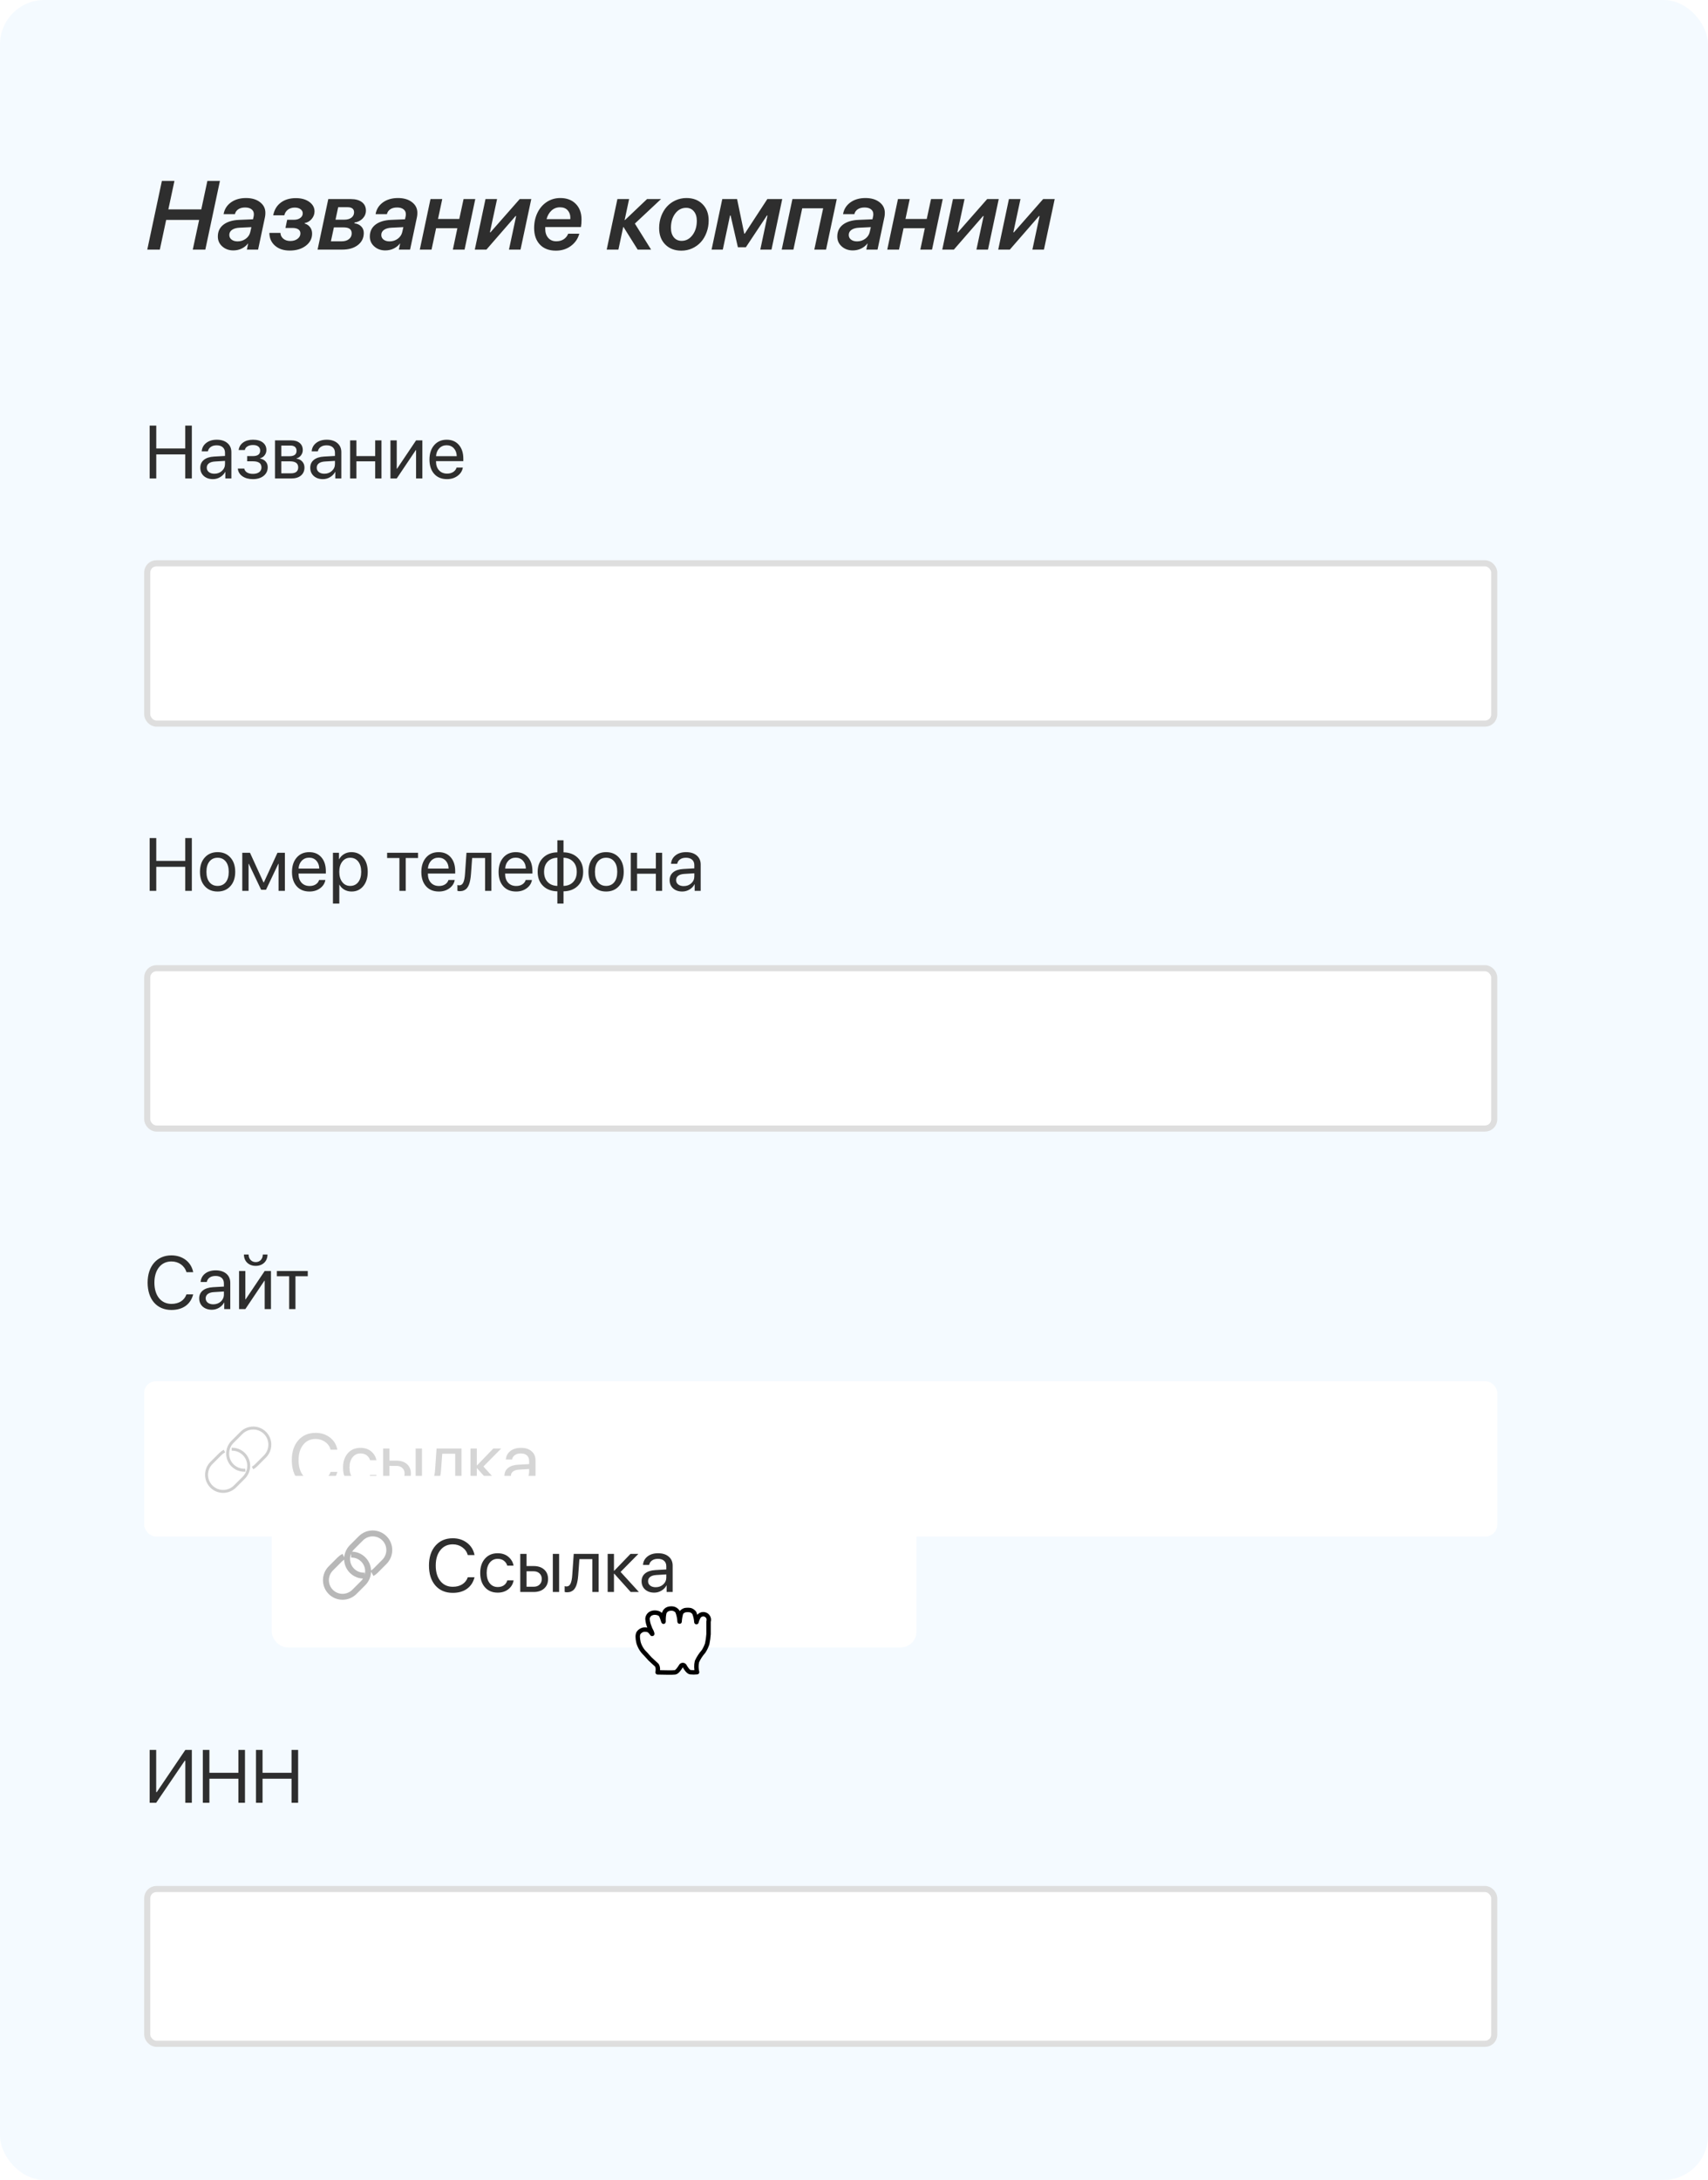
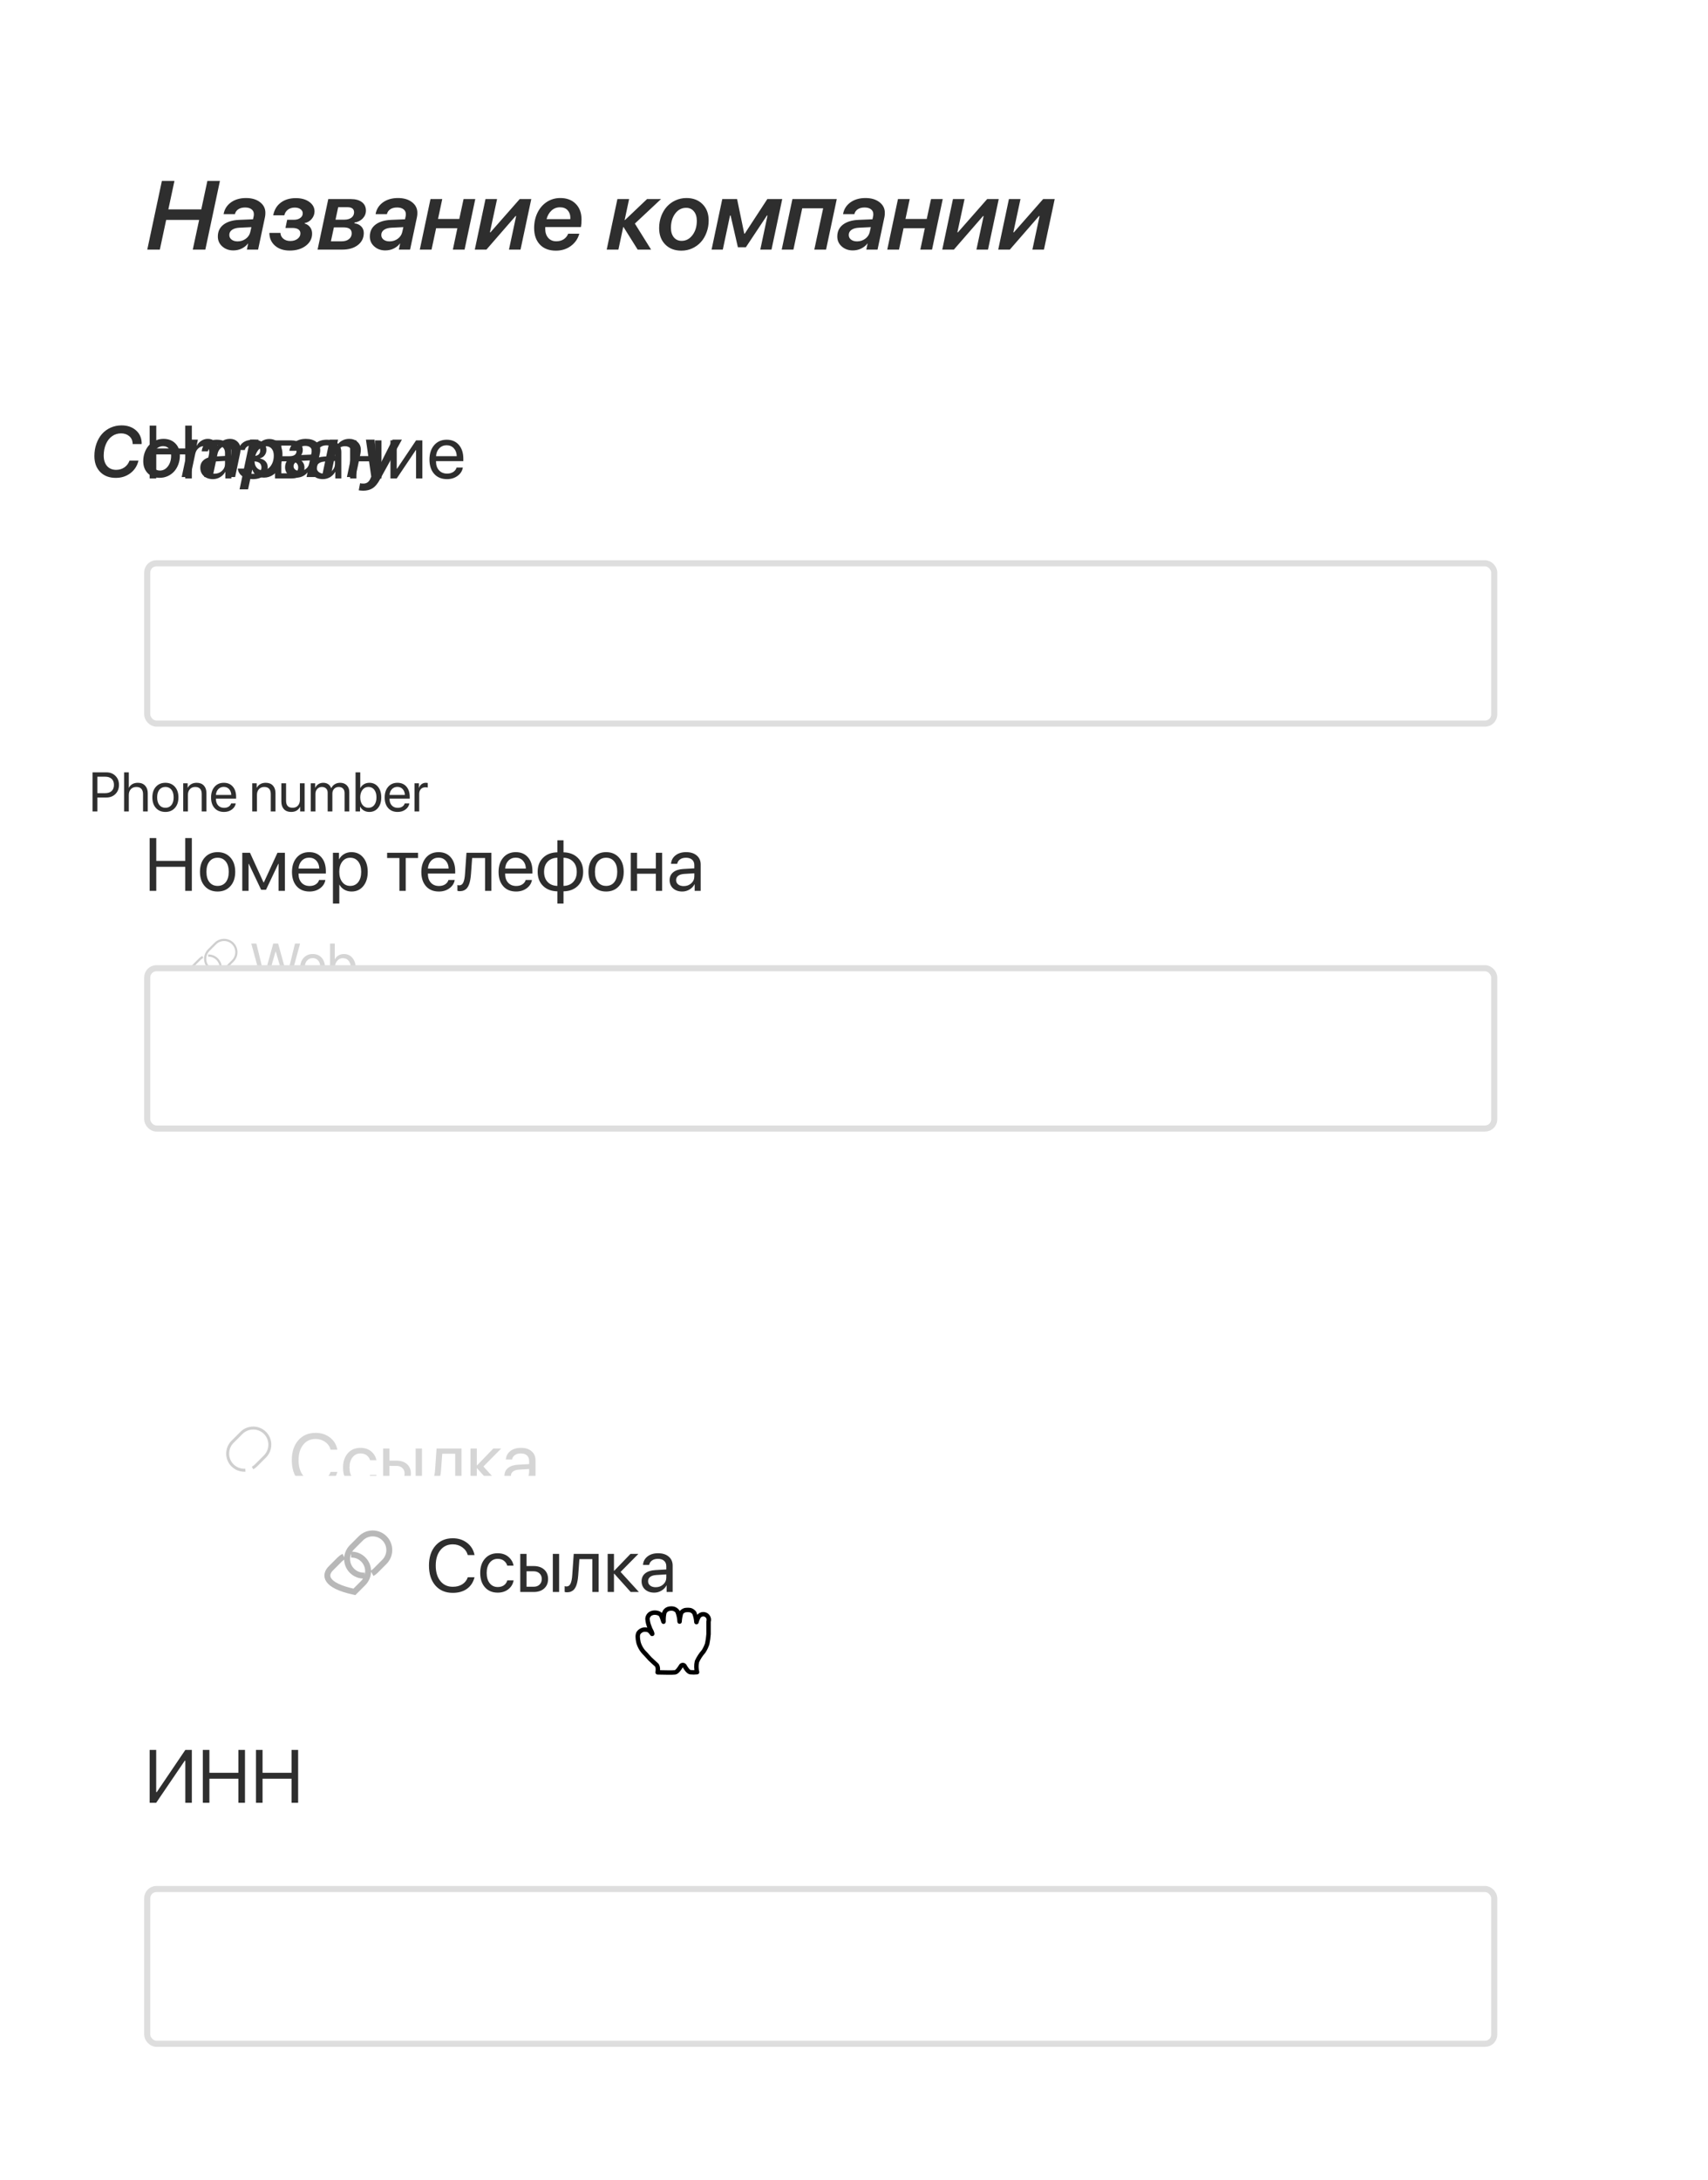
<svg xmlns="http://www.w3.org/2000/svg" width="308" height="393" viewBox="0 0 308 393" fill="none">
  <g clip-path="url(#clip0_5610_7365)">
    <rect width="308" height="393" rx="8" fill="white" />
    <rect width="508" height="408" rx="8" fill="white" />
-     <path d="M17.553 115.258H16.684V108.212H17.538L21.395 113.744H21.439V108.212H22.309V115.258H21.454L17.597 109.745H17.553V115.258ZM25.072 114.623C25.473 114.623 25.808 114.499 26.078 114.252C26.352 114.001 26.488 113.694 26.488 113.329V112.914L25.131 112.997C24.789 113.02 24.524 113.103 24.335 113.246C24.149 113.389 24.057 113.581 24.057 113.822C24.057 114.063 24.149 114.257 24.335 114.403C24.52 114.55 24.766 114.623 25.072 114.623ZM24.882 115.346C24.377 115.346 23.969 115.206 23.656 114.926C23.347 114.646 23.192 114.278 23.192 113.822C23.192 113.386 23.352 113.038 23.671 112.777C23.993 112.517 24.447 112.37 25.033 112.338L26.488 112.255V111.83C26.488 111.521 26.391 111.278 26.195 111.103C26 110.927 25.727 110.839 25.375 110.839C25.053 110.839 24.791 110.91 24.589 111.054C24.387 111.194 24.259 111.391 24.203 111.645H23.383C23.412 111.192 23.607 110.821 23.969 110.531C24.333 110.238 24.809 110.092 25.395 110.092C25.99 110.092 26.462 110.242 26.811 110.541C27.162 110.84 27.338 111.243 27.338 111.747V115.258H26.532V114.384H26.513C26.36 114.674 26.135 114.906 25.839 115.082C25.543 115.258 25.224 115.346 24.882 115.346ZM28.417 115.258V110.18H29.218V110.99H29.237C29.361 110.714 29.548 110.495 29.799 110.336C30.049 110.173 30.342 110.092 30.678 110.092C31.023 110.092 31.319 110.176 31.566 110.346C31.814 110.512 31.993 110.749 32.103 111.059H32.123C32.263 110.756 32.473 110.52 32.753 110.351C33.036 110.178 33.357 110.092 33.715 110.092C34.216 110.092 34.617 110.243 34.916 110.546C35.219 110.845 35.37 111.247 35.37 111.752V115.258H34.52V111.947C34.52 111.599 34.428 111.329 34.242 111.137C34.06 110.941 33.801 110.844 33.466 110.844C33.13 110.844 32.855 110.956 32.641 111.181C32.426 111.402 32.318 111.685 32.318 112.03V115.258H31.469V111.854C31.469 111.549 31.374 111.304 31.186 111.122C30.997 110.937 30.744 110.844 30.429 110.844C30.093 110.844 29.815 110.961 29.594 111.195C29.376 111.43 29.267 111.723 29.267 112.074V115.258H28.417ZM38.49 110.829C38.096 110.829 37.769 110.966 37.509 111.239C37.252 111.509 37.11 111.858 37.084 112.284H39.843C39.833 111.854 39.704 111.505 39.457 111.234C39.21 110.964 38.887 110.829 38.49 110.829ZM39.823 113.803H40.658C40.583 114.252 40.349 114.621 39.955 114.911C39.565 115.201 39.094 115.346 38.544 115.346C37.818 115.346 37.247 115.111 36.83 114.643C36.413 114.174 36.205 113.539 36.205 112.738C36.205 111.944 36.413 111.304 36.83 110.819C37.25 110.334 37.808 110.092 38.505 110.092C39.188 110.092 39.729 110.321 40.126 110.78C40.523 111.239 40.722 111.854 40.722 112.626V112.948H37.079V112.997C37.079 113.485 37.213 113.876 37.48 114.169C37.746 114.462 38.108 114.608 38.563 114.608C38.883 114.608 39.154 114.535 39.379 114.389C39.603 114.242 39.752 114.047 39.823 113.803Z" fill="#2E2E2E" />
    <path d="M23.922 80.052C23.922 80.044 23.92 80.02 23.916 79.982C23.916 79.94 23.916 79.9 23.916 79.862C23.873 79.337 23.66 78.918 23.274 78.605C22.889 78.288 22.409 78.129 21.834 78.129C21.224 78.129 20.68 78.3 20.202 78.643C19.728 78.986 19.36 79.462 19.098 80.071C18.835 80.681 18.704 81.368 18.704 82.134C18.704 82.93 18.905 83.558 19.307 84.019C19.709 84.477 20.257 84.705 20.951 84.705C21.51 84.705 22.003 84.557 22.43 84.261C22.858 83.965 23.166 83.558 23.357 83.042H24.969C24.749 83.981 24.267 84.735 23.522 85.302C22.777 85.869 21.897 86.152 20.881 86.152C19.705 86.152 18.768 85.797 18.069 85.086C17.371 84.375 17.022 83.419 17.022 82.217C17.022 81.421 17.143 80.683 17.384 80.001C17.625 79.316 17.959 78.73 18.387 78.243C18.814 77.757 19.332 77.376 19.942 77.101C20.551 76.826 21.213 76.688 21.929 76.688C22.961 76.688 23.812 76.974 24.48 77.545C25.149 78.116 25.505 78.867 25.547 79.798C25.547 79.921 25.545 80.006 25.541 80.052H23.922ZM28.835 84.832C29.415 84.832 29.897 84.576 30.282 84.064C30.667 83.552 30.86 82.917 30.86 82.16C30.86 81.635 30.731 81.216 30.473 80.903C30.215 80.585 29.867 80.427 29.432 80.427C28.848 80.427 28.363 80.681 27.978 81.189C27.597 81.696 27.407 82.333 27.407 83.099C27.407 83.624 27.536 84.045 27.794 84.362C28.052 84.675 28.399 84.832 28.835 84.832ZM29.476 79.119C30.369 79.119 31.086 79.394 31.628 79.944C32.17 80.49 32.44 81.214 32.44 82.115C32.44 82.678 32.347 83.209 32.161 83.709C31.979 84.208 31.727 84.635 31.406 84.991C31.084 85.346 30.697 85.628 30.244 85.835C29.796 86.038 29.313 86.14 28.797 86.14C27.904 86.14 27.187 85.865 26.645 85.314C26.103 84.764 25.832 84.039 25.832 83.137C25.832 82.574 25.924 82.045 26.105 81.55C26.292 81.051 26.546 80.624 26.867 80.268C27.189 79.913 27.574 79.633 28.023 79.43C28.475 79.223 28.96 79.119 29.476 79.119ZM32.764 86L34.192 79.259H35.684L35.456 80.332H35.494C35.676 79.98 35.947 79.69 36.306 79.462C36.666 79.233 37.055 79.119 37.474 79.119C37.919 79.119 38.297 79.233 38.61 79.462C38.923 79.69 39.127 79.978 39.22 80.325H39.245C39.486 79.966 39.797 79.676 40.178 79.456C40.559 79.231 40.995 79.119 41.486 79.119C42.032 79.119 42.482 79.295 42.838 79.646C43.198 79.993 43.377 80.437 43.377 80.979C43.377 81.241 43.348 81.504 43.289 81.766L42.4 86H40.845L41.689 82.014C41.731 81.815 41.752 81.629 41.752 81.455C41.752 81.159 41.661 80.915 41.48 80.725C41.297 80.535 41.048 80.439 40.73 80.439C40.379 80.439 40.062 80.566 39.778 80.82C39.495 81.074 39.309 81.417 39.22 81.849L38.337 86H36.82L37.665 82.014C37.711 81.794 37.734 81.607 37.734 81.455C37.734 81.159 37.643 80.915 37.461 80.725C37.279 80.535 37.03 80.439 36.712 80.439C36.365 80.439 36.048 80.571 35.76 80.833C35.472 81.091 35.286 81.428 35.202 81.842L34.319 86H32.764ZM47.377 84.781C47.944 84.781 48.417 84.529 48.798 84.026C49.179 83.518 49.37 82.885 49.37 82.128C49.37 81.603 49.245 81.193 48.995 80.897C48.745 80.596 48.403 80.446 47.967 80.446C47.569 80.446 47.211 80.573 46.894 80.827C46.577 81.081 46.333 81.413 46.164 81.823C45.995 82.234 45.91 82.68 45.91 83.163C45.91 83.645 46.044 84.037 46.31 84.337C46.581 84.633 46.936 84.781 47.377 84.781ZM44.736 88.222H43.2L45.098 79.259H46.621L46.399 80.293H46.424C46.653 79.938 46.955 79.659 47.332 79.456C47.709 79.248 48.111 79.144 48.538 79.144C49.279 79.144 49.863 79.396 50.29 79.9C50.722 80.399 50.938 81.076 50.938 81.931C50.938 82.722 50.791 83.438 50.499 84.077C50.212 84.711 49.812 85.209 49.3 85.568C48.792 85.928 48.223 86.108 47.592 86.108C47.089 86.108 46.651 85.981 46.278 85.727C45.906 85.469 45.654 85.128 45.523 84.705H45.485L44.736 88.222ZM54.041 84.902C54.452 84.902 54.816 84.785 55.133 84.553C55.455 84.316 55.656 84.013 55.736 83.645L55.882 83.004L54.308 83.08C53.881 83.097 53.544 83.192 53.299 83.366C53.058 83.535 52.937 83.761 52.937 84.045C52.937 84.303 53.039 84.51 53.242 84.667C53.445 84.824 53.711 84.902 54.041 84.902ZM53.47 86.108C52.891 86.108 52.402 85.932 52.004 85.581C51.606 85.23 51.407 84.788 51.407 84.254C51.407 83.582 51.659 83.053 52.163 82.668C52.666 82.282 53.367 82.071 54.264 82.033L56.098 81.957L56.187 81.55C56.204 81.478 56.212 81.385 56.212 81.271C56.212 80.996 56.109 80.78 55.901 80.624C55.698 80.463 55.413 80.382 55.044 80.382C54.672 80.382 54.367 80.463 54.13 80.624C53.898 80.78 53.749 80.996 53.686 81.271H52.175C52.285 80.624 52.609 80.103 53.147 79.71C53.688 79.316 54.361 79.119 55.165 79.119C55.935 79.119 56.557 79.303 57.031 79.671C57.509 80.035 57.748 80.509 57.748 81.093C57.748 81.309 57.732 81.495 57.698 81.652L56.777 86H55.279L55.451 85.188H55.425C55.209 85.471 54.93 85.695 54.587 85.86C54.249 86.025 53.877 86.108 53.47 86.108ZM58.041 86L59.469 79.259H60.96L60.745 80.293H60.776C61.009 79.925 61.314 79.638 61.69 79.43C62.071 79.223 62.497 79.119 62.966 79.119C63.576 79.119 64.077 79.303 64.471 79.671C64.868 80.035 65.067 80.503 65.067 81.074C65.067 81.32 65.038 81.595 64.978 81.899L64.109 86H62.56L63.373 82.16C63.419 81.944 63.442 81.745 63.442 81.563C63.442 81.22 63.328 80.947 63.1 80.744C62.871 80.541 62.569 80.439 62.192 80.439C61.769 80.439 61.396 80.581 61.075 80.865C60.757 81.144 60.548 81.519 60.446 81.988L59.596 86H58.041ZM65.505 88.463C65.395 88.463 65.243 88.454 65.048 88.438C64.858 88.425 64.739 88.41 64.693 88.393L64.934 87.117C65.04 87.159 65.247 87.181 65.556 87.181C66.132 87.181 66.546 86.874 66.8 86.26C66.8 86.256 66.824 86.201 66.87 86.095C66.921 85.989 66.946 85.934 66.946 85.93L65.988 79.259H67.549L68.089 84.553H68.121L70.793 79.259H72.475L68.514 86.432C68.108 87.185 67.672 87.712 67.207 88.012C66.741 88.313 66.174 88.463 65.505 88.463Z" fill="#2E2E2E" />
    <path d="M16.684 139.241H19.198C19.859 139.241 20.399 139.453 20.819 139.876C21.242 140.296 21.454 140.838 21.454 141.502C21.454 142.169 21.242 142.715 20.819 143.138C20.396 143.561 19.852 143.772 19.189 143.772H17.562V146.287H16.684V139.241ZM17.562 140.022V142.991H18.969C19.47 142.991 19.859 142.861 20.136 142.601C20.412 142.337 20.551 141.971 20.551 141.502C20.551 141.033 20.412 140.67 20.136 140.413C19.862 140.153 19.473 140.022 18.969 140.022H17.562ZM22.377 146.287V139.241H23.227V142.02H23.246C23.389 141.733 23.598 141.512 23.871 141.355C24.148 141.199 24.477 141.121 24.857 141.121C25.411 141.121 25.847 141.292 26.166 141.634C26.485 141.976 26.645 142.433 26.645 143.006V146.287H25.795V143.162C25.795 142.752 25.692 142.435 25.487 142.21C25.285 141.985 24.988 141.873 24.594 141.873C24.174 141.873 23.84 142.005 23.593 142.269C23.349 142.532 23.227 142.885 23.227 143.328V146.287H22.377ZM29.828 146.375C29.119 146.375 28.549 146.139 28.119 145.667C27.689 145.192 27.475 144.552 27.475 143.748C27.475 142.944 27.689 142.306 28.119 141.834C28.549 141.359 29.119 141.121 29.828 141.121C30.535 141.121 31.102 141.359 31.532 141.834C31.962 142.306 32.177 142.944 32.177 143.748C32.177 144.549 31.962 145.187 31.532 145.662C31.102 146.137 30.535 146.375 29.828 146.375ZM28.739 145.13C29.009 145.462 29.372 145.628 29.828 145.628C30.284 145.628 30.645 145.464 30.912 145.135C31.179 144.803 31.312 144.34 31.312 143.748C31.312 143.156 31.179 142.695 30.912 142.366C30.645 142.034 30.284 141.868 29.828 141.868C29.372 141.868 29.009 142.034 28.739 142.366C28.472 142.698 28.339 143.159 28.339 143.748C28.339 144.337 28.472 144.798 28.739 145.13ZM33.036 146.287V141.209H33.837V142.02H33.856C34.003 141.736 34.213 141.517 34.486 141.36C34.76 141.201 35.087 141.121 35.468 141.121C36.021 141.121 36.453 141.289 36.762 141.624C37.071 141.956 37.226 142.412 37.226 142.991V146.287H36.376V143.143C36.376 142.729 36.278 142.415 36.083 142.2C35.888 141.982 35.596 141.873 35.209 141.873C34.809 141.873 34.488 142.003 34.247 142.264C34.006 142.524 33.886 142.869 33.886 143.299V146.287H33.036ZM40.346 141.858C39.952 141.858 39.625 141.995 39.364 142.269C39.107 142.539 38.965 142.887 38.94 143.313H41.698C41.688 142.884 41.56 142.534 41.312 142.264C41.065 141.993 40.743 141.858 40.346 141.858ZM41.679 144.832H42.514C42.439 145.281 42.204 145.651 41.81 145.94C41.42 146.23 40.95 146.375 40.399 146.375C39.673 146.375 39.102 146.141 38.685 145.672C38.269 145.203 38.06 144.568 38.06 143.768C38.06 142.973 38.269 142.334 38.685 141.849C39.105 141.364 39.664 141.121 40.36 141.121C41.044 141.121 41.584 141.351 41.981 141.81C42.379 142.269 42.577 142.884 42.577 143.655V143.978H38.935V144.026C38.935 144.515 39.068 144.905 39.335 145.198C39.602 145.491 39.963 145.638 40.419 145.638C40.738 145.638 41.01 145.564 41.234 145.418C41.459 145.271 41.607 145.076 41.679 144.832ZM45.487 146.287V141.209H46.288V142.02H46.308C46.454 141.736 46.664 141.517 46.938 141.36C47.211 141.201 47.538 141.121 47.919 141.121C48.472 141.121 48.904 141.289 49.213 141.624C49.522 141.956 49.677 142.412 49.677 142.991V146.287H48.827V143.143C48.827 142.729 48.73 142.415 48.534 142.2C48.339 141.982 48.047 141.873 47.66 141.873C47.26 141.873 46.939 142.003 46.698 142.264C46.457 142.524 46.337 142.869 46.337 143.299V146.287H45.487ZM54.931 141.209V146.287H54.125V145.462H54.105C53.79 146.071 53.253 146.375 52.494 146.375C51.944 146.375 51.513 146.209 51.2 145.877C50.891 145.542 50.736 145.084 50.736 144.505V141.209H51.586V144.354C51.586 145.2 51.977 145.623 52.758 145.623C53.168 145.623 53.49 145.494 53.725 145.237C53.962 144.977 54.081 144.629 54.081 144.192V141.209H54.931ZM56.034 146.287V141.209H56.835V142.02H56.855C56.978 141.743 57.165 141.525 57.416 141.365C57.667 141.202 57.96 141.121 58.295 141.121C58.64 141.121 58.936 141.206 59.184 141.375C59.431 141.541 59.61 141.779 59.721 142.088H59.74C59.88 141.785 60.09 141.549 60.37 141.38C60.653 141.207 60.974 141.121 61.332 141.121C61.833 141.121 62.234 141.272 62.533 141.575C62.836 141.875 62.987 142.277 62.987 142.781V146.287H62.138V142.977C62.138 142.628 62.045 142.358 61.859 142.166C61.677 141.971 61.418 141.873 61.083 141.873C60.748 141.873 60.473 141.985 60.258 142.21C60.043 142.431 59.935 142.715 59.935 143.06V146.287H59.086V142.884C59.086 142.578 58.992 142.334 58.803 142.151C58.614 141.966 58.362 141.873 58.046 141.873C57.711 141.873 57.432 141.99 57.211 142.225C56.993 142.459 56.884 142.752 56.884 143.104V146.287H56.034ZM66.596 146.375C66.231 146.375 65.906 146.292 65.619 146.126C65.336 145.96 65.111 145.727 64.945 145.428H64.926V146.287H64.115V139.241H64.965V142.059H64.984C65.144 141.766 65.365 141.536 65.648 141.37C65.935 141.204 66.255 141.121 66.61 141.121C67.252 141.121 67.769 141.36 68.163 141.839C68.557 142.317 68.754 142.954 68.754 143.748C68.754 144.546 68.557 145.184 68.163 145.662C67.769 146.137 67.247 146.375 66.596 146.375ZM66.43 141.868C65.997 141.868 65.644 142.042 65.37 142.391C65.097 142.736 64.96 143.188 64.96 143.748C64.96 144.311 65.097 144.765 65.37 145.11C65.644 145.455 65.997 145.628 66.43 145.628C66.879 145.628 67.234 145.46 67.494 145.125C67.755 144.786 67.885 144.327 67.885 143.748C67.885 143.172 67.755 142.715 67.494 142.376C67.234 142.037 66.879 141.868 66.43 141.868ZM71.654 141.858C71.26 141.858 70.933 141.995 70.673 142.269C70.416 142.539 70.274 142.887 70.248 143.313H73.007C72.997 142.884 72.868 142.534 72.621 142.264C72.374 141.993 72.051 141.858 71.654 141.858ZM72.987 144.832H73.822C73.747 145.281 73.513 145.651 73.119 145.94C72.728 146.23 72.258 146.375 71.708 146.375C70.982 146.375 70.411 146.141 69.994 145.672C69.578 145.203 69.369 144.568 69.369 143.768C69.369 142.973 69.578 142.334 69.994 141.849C70.414 141.364 70.972 141.121 71.669 141.121C72.353 141.121 72.893 141.351 73.29 141.81C73.687 142.269 73.886 142.884 73.886 143.655V143.978H70.243V144.026C70.243 144.515 70.377 144.905 70.644 145.198C70.91 145.491 71.272 145.638 71.728 145.638C72.046 145.638 72.318 145.564 72.543 145.418C72.768 145.271 72.916 145.076 72.987 144.832ZM74.745 146.287V141.209H75.546V142.039H75.565C75.65 141.756 75.801 141.533 76.019 141.37C76.241 141.204 76.5 141.121 76.796 141.121C76.864 141.121 76.978 141.132 77.138 141.155V141.98C77.046 141.948 76.895 141.932 76.684 141.932C76.355 141.932 76.091 142.041 75.893 142.259C75.694 142.477 75.595 142.765 75.595 143.123V146.287H74.745Z" fill="#2E2E2E" />
    <g filter="url(#filter0_d_5610_7365)">
      <rect x="78.234" y="175.625" width="86.008" height="22.883" rx="2.11" fill="white" />
    </g>
    <path d="M148.186 193.923C148.541 193.79 149.244 193.872 149.429 194.271C149.614 194.671 149.725 195.188 149.732 195.063C149.715 194.671 149.747 194.278 149.829 193.894C149.87 193.776 149.937 193.669 150.025 193.58C150.114 193.492 150.221 193.425 150.339 193.383C150.559 193.313 150.793 193.298 151.02 193.339C151.246 193.389 151.446 193.521 151.582 193.709C151.752 194.141 151.849 194.599 151.87 195.063C151.891 194.666 151.96 194.273 152.077 193.894C152.204 193.723 152.383 193.598 152.588 193.539C152.832 193.495 153.083 193.495 153.328 193.539C153.528 193.607 153.703 193.733 153.831 193.901C153.987 194.294 154.082 194.708 154.112 195.129C154.112 195.233 154.164 194.841 154.326 194.582C154.389 194.395 154.523 194.242 154.699 194.154C154.876 194.067 155.079 194.053 155.266 194.116C155.452 194.179 155.606 194.313 155.693 194.489C155.781 194.665 155.795 194.869 155.732 195.055C155.732 195.544 155.732 195.521 155.732 195.847C155.732 196.172 155.732 196.453 155.732 196.735C155.703 197.167 155.644 197.597 155.554 198.022C155.435 198.381 155.271 198.724 155.066 199.043C154.706 199.444 154.41 199.898 154.186 200.389C154.128 200.631 154.103 200.88 154.112 201.129C154.112 201.358 154.142 201.587 154.2 201.809C153.898 201.842 153.593 201.842 153.291 201.809C153.002 201.765 152.64 201.188 152.551 201.01C152.528 200.962 152.492 200.92 152.447 200.891C152.402 200.862 152.349 200.847 152.296 200.847C152.242 200.847 152.189 200.862 152.144 200.891C152.099 200.92 152.063 200.962 152.04 201.01C151.878 201.291 151.523 201.802 151.264 201.831C150.775 201.891 149.747 201.831 148.941 201.831C148.941 201.831 149.081 201.092 148.778 200.825C148.475 200.559 148.164 200.248 147.927 200.041L147.313 199.361C146.881 198.958 146.565 198.447 146.396 197.881C146.241 197.186 146.256 196.845 146.396 196.572C146.548 196.359 146.771 196.207 147.025 196.143C147.24 196.105 147.461 196.12 147.669 196.187C147.814 196.248 147.939 196.348 148.031 196.476C148.201 196.705 148.26 196.816 148.194 196.564C148.127 196.313 147.95 196.128 147.868 195.825C147.71 195.469 147.615 195.088 147.587 194.7C147.602 194.529 147.669 194.366 147.778 194.234C147.888 194.102 148.036 194.007 148.201 193.96" fill="white" />
-     <path d="M148.186 193.923C148.541 193.79 149.244 193.872 149.429 194.271C149.614 194.671 149.725 195.188 149.732 195.063C149.715 194.671 149.747 194.278 149.829 193.894C149.87 193.776 149.937 193.669 150.025 193.58C150.114 193.492 150.221 193.425 150.339 193.383C150.559 193.313 150.793 193.298 151.02 193.339C151.246 193.389 151.446 193.521 151.582 193.709C151.752 194.141 151.849 194.599 151.87 195.063C151.891 194.666 151.96 194.273 152.077 193.894C152.204 193.723 152.383 193.598 152.588 193.539C152.832 193.495 153.083 193.495 153.328 193.539C153.528 193.607 153.703 193.733 153.831 193.901C153.987 194.294 154.082 194.708 154.112 195.129C154.112 195.233 154.164 194.841 154.326 194.582C154.389 194.395 154.523 194.242 154.699 194.154C154.876 194.067 155.079 194.053 155.266 194.116C155.452 194.179 155.606 194.313 155.693 194.489C155.781 194.665 155.795 194.869 155.732 195.055C155.732 195.544 155.732 195.521 155.732 195.847C155.732 196.172 155.732 196.453 155.732 196.735C155.703 197.167 155.644 197.597 155.554 198.022C155.435 198.381 155.271 198.724 155.066 199.043C154.706 199.444 154.41 199.898 154.186 200.389C154.128 200.631 154.103 200.88 154.112 201.129C154.112 201.358 154.142 201.587 154.2 201.809C153.898 201.842 153.593 201.842 153.291 201.809C153.002 201.765 152.64 201.188 152.551 201.01C152.528 200.962 152.492 200.92 152.447 200.891C152.402 200.862 152.349 200.847 152.296 200.847C152.242 200.847 152.189 200.862 152.144 200.891C152.099 200.92 152.063 200.962 152.04 201.01C151.878 201.291 151.523 201.802 151.264 201.831C150.775 201.891 149.747 201.831 148.941 201.831C148.941 201.831 149.081 201.092 148.778 200.825C148.475 200.559 148.164 200.248 147.927 200.041L147.313 199.361C146.881 198.958 146.565 198.447 146.396 197.881C146.241 197.186 146.256 196.845 146.396 196.572C146.548 196.359 146.771 196.207 147.025 196.143C147.24 196.105 147.461 196.12 147.669 196.187C147.814 196.248 147.939 196.348 148.031 196.476C148.201 196.705 148.26 196.816 148.194 196.564C148.127 196.313 147.95 196.128 147.868 195.825C147.71 195.469 147.615 195.088 147.587 194.7C147.594 194.524 147.655 194.355 147.762 194.216C147.87 194.076 148.018 193.974 148.186 193.923V193.923Z" stroke="black" stroke-width="0.592" stroke-linejoin="round" />
    <path d="M103.345 184.19L101.719 189.781H100.889L98.97 182.735H99.888L101.299 188.487H101.338L102.925 182.735H103.813L105.4 188.487H105.439L106.851 182.735H107.769L105.85 189.781H105.02L103.394 184.19H103.345ZM110.039 185.353C109.645 185.353 109.318 185.489 109.058 185.763C108.8 186.033 108.659 186.381 108.633 186.808H111.392C111.382 186.378 111.253 186.028 111.006 185.758C110.758 185.488 110.436 185.353 110.039 185.353ZM111.372 188.326H112.207C112.132 188.775 111.898 189.145 111.504 189.435C111.113 189.724 110.643 189.869 110.093 189.869C109.367 189.869 108.796 189.635 108.379 189.166C107.962 188.697 107.754 188.062 107.754 187.262C107.754 186.467 107.962 185.828 108.379 185.343C108.799 184.858 109.357 184.615 110.054 184.615C110.737 184.615 111.278 184.845 111.675 185.304C112.072 185.763 112.271 186.378 112.271 187.149V187.472H108.628V187.521C108.628 188.009 108.761 188.399 109.028 188.692C109.295 188.985 109.657 189.132 110.112 189.132C110.431 189.132 110.703 189.059 110.928 188.912C111.152 188.766 111.3 188.57 111.372 188.326ZM115.654 189.869C115.29 189.869 114.964 189.786 114.678 189.62C114.395 189.454 114.17 189.221 114.004 188.922H113.984V189.781H113.174V182.735H114.023V185.553H114.043C114.202 185.26 114.424 185.03 114.707 184.864C114.993 184.698 115.314 184.615 115.669 184.615C116.31 184.615 116.828 184.854 117.222 185.333C117.616 185.812 117.812 186.448 117.812 187.242C117.812 188.04 117.616 188.678 117.222 189.156C116.828 189.632 116.305 189.869 115.654 189.869ZM115.488 185.362C115.055 185.362 114.702 185.536 114.429 185.885C114.155 186.23 114.019 186.682 114.019 187.242C114.019 187.805 114.155 188.259 114.429 188.604C114.702 188.95 115.055 189.122 115.488 189.122C115.938 189.122 116.292 188.954 116.553 188.619C116.813 188.281 116.943 187.822 116.943 187.242C116.943 186.666 116.813 186.209 116.553 185.87C116.292 185.532 115.938 185.362 115.488 185.362Z" fill="#2E2E2E" />
    <path d="M49.688 171.565L48.062 177.156H47.232L45.313 170.11H46.231L47.643 175.862H47.682L49.269 170.11H50.157L51.744 175.862H51.783L53.194 170.11H54.112L52.193 177.156H51.363L49.737 171.565H49.688ZM56.383 172.728C55.989 172.728 55.662 172.864 55.401 173.138C55.144 173.408 55.003 173.756 54.977 174.183H57.735C57.726 173.753 57.597 173.403 57.35 173.133C57.102 172.863 56.78 172.728 56.383 172.728ZM57.716 175.701H58.551C58.476 176.15 58.242 176.52 57.848 176.81C57.457 177.099 56.987 177.244 56.437 177.244C55.711 177.244 55.139 177.01 54.723 176.541C54.306 176.072 54.098 175.438 54.098 174.637C54.098 173.842 54.306 173.203 54.723 172.718C55.143 172.233 55.701 171.99 56.398 171.99C57.081 171.99 57.621 172.22 58.019 172.679C58.416 173.138 58.614 173.753 58.614 174.524V174.847H54.972V174.896C54.972 175.384 55.105 175.774 55.372 176.067C55.639 176.36 56 176.507 56.456 176.507C56.775 176.507 57.047 176.434 57.272 176.287C57.496 176.141 57.644 175.945 57.716 175.701ZM61.998 177.244C61.633 177.244 61.308 177.161 61.022 176.995C60.738 176.829 60.514 176.596 60.348 176.297H60.328V177.156H59.518V170.11H60.367V172.928H60.387C60.546 172.635 60.768 172.405 61.051 172.239C61.337 172.073 61.658 171.99 62.013 171.99C62.654 171.99 63.172 172.229 63.565 172.708C63.959 173.187 64.156 173.823 64.156 174.617C64.156 175.415 63.959 176.053 63.565 176.531C63.172 177.007 62.649 177.244 61.998 177.244ZM61.832 172.737C61.399 172.737 61.046 172.911 60.773 173.26C60.499 173.605 60.362 174.057 60.362 174.617C60.362 175.18 60.499 175.634 60.773 175.979C61.046 176.325 61.399 176.497 61.832 176.497C62.281 176.497 62.636 176.329 62.897 175.994C63.157 175.656 63.287 175.197 63.287 174.617C63.287 174.041 63.157 173.584 62.897 173.245C62.636 172.907 62.281 172.737 61.832 172.737Z" fill="#2E2E2E" fill-opacity="0.2" />
    <path d="M90.654 187.692C90.037 187.734 89.409 187.519 88.938 187.049C88.071 186.182 88.075 184.773 88.946 183.902L90.122 182.726C90.993 181.854 92.402 181.851 93.269 182.718C94.136 183.585 94.132 184.994 93.261 185.865L92.085 187.041C91.94 187.186 91.78 187.307 91.611 187.404" stroke="#B8B8B8" stroke-width="0.789" stroke-miterlimit="10" />
    <path d="M39.361 175.067C38.744 175.109 38.116 174.894 37.645 174.424C36.778 173.557 36.782 172.148 37.653 171.277L38.829 170.101C39.7 169.229 41.109 169.226 41.976 170.093C42.843 170.96 42.839 172.369 41.968 173.24L40.792 174.416C40.647 174.561 40.487 174.682 40.318 174.779" stroke="#CFCFCF" stroke-width="0.395" stroke-miterlimit="10" />
    <path d="M88.819 184.894C89.406 184.878 89.998 185.094 90.445 185.541C91.312 186.408 91.308 187.817 90.437 188.688L89.261 189.864C88.389 190.736 86.981 190.739 86.114 189.872C85.247 189.005 85.25 187.596 86.122 186.725L87.298 185.549C87.466 185.381 87.655 185.245 87.855 185.141" stroke="#B8B8B8" stroke-width="0.789" stroke-miterlimit="10" />
    <path d="M37.534 172.269C38.121 172.253 38.712 172.469 39.159 172.916C40.026 173.783 40.023 175.192 39.152 176.063L37.976 177.239C37.104 178.111 35.696 178.114 34.829 177.247C33.962 176.38 33.965 174.971 34.836 174.1L36.013 172.924C36.181 172.756 36.369 172.62 36.57 172.516" stroke="#CFCFCF" stroke-width="0.395" stroke-miterlimit="10" />
-     <rect x="-0.407" y="-0.407" width="312.815" height="408.815" rx="4.407" fill="#F4FAFF" stroke="#D5D5D5" stroke-width="0.815" stroke-dasharray="4.07 4.07" />
    <rect x="26.551" y="101.551" width="242.899" height="28.899" rx="1.652" fill="white" stroke="#DEDEDE" stroke-width="1.101" />
    <rect x="26.551" y="340.551" width="242.899" height="27.899" rx="1.652" fill="white" stroke="#DEDEDE" stroke-width="1.101" />
    <rect x="26.551" y="174.551" width="242.899" height="28.899" rx="1.652" fill="white" stroke="#DEDEDE" stroke-width="1.101" />
    <path d="M34.594 86.258H33.406V81.921H28.178V86.258H26.99V76.733H28.178V80.852H33.406V76.733H34.594V86.258ZM38.66 85.4C39.201 85.4 39.654 85.233 40.02 84.898C40.389 84.559 40.574 84.143 40.574 83.651V83.09L38.739 83.202C38.277 83.233 37.918 83.345 37.663 83.538C37.412 83.732 37.287 83.992 37.287 84.317C37.287 84.643 37.412 84.905 37.663 85.103C37.914 85.301 38.246 85.4 38.66 85.4ZM38.402 86.377C37.72 86.377 37.168 86.187 36.746 85.809C36.328 85.43 36.119 84.933 36.119 84.317C36.119 83.728 36.334 83.257 36.766 82.905C37.201 82.553 37.815 82.355 38.607 82.311L40.574 82.198V81.624C40.574 81.206 40.442 80.878 40.178 80.641C39.914 80.403 39.544 80.284 39.069 80.284C38.633 80.284 38.279 80.381 38.006 80.575C37.734 80.764 37.56 81.03 37.485 81.373H36.376C36.416 80.762 36.68 80.26 37.168 79.868C37.661 79.472 38.303 79.274 39.096 79.274C39.901 79.274 40.539 79.477 41.01 79.882C41.485 80.287 41.722 80.83 41.722 81.512V86.258H40.633V85.076H40.607C40.4 85.468 40.097 85.783 39.696 86.02C39.296 86.258 38.864 86.377 38.402 86.377ZM45.597 86.377C44.84 86.377 44.213 86.205 43.716 85.862C43.219 85.514 42.941 85.052 42.884 84.476H44.046C44.112 84.775 44.279 85.008 44.547 85.175C44.82 85.343 45.17 85.426 45.597 85.426C46.086 85.426 46.466 85.323 46.739 85.116C47.012 84.905 47.148 84.627 47.148 84.284C47.148 83.901 47.021 83.62 46.765 83.439C46.51 83.255 46.121 83.162 45.597 83.162H44.567V82.225H45.597C46.477 82.225 46.917 81.89 46.917 81.222C46.917 80.922 46.807 80.683 46.587 80.502C46.371 80.322 46.05 80.231 45.623 80.231C45.219 80.231 44.884 80.313 44.62 80.476C44.356 80.638 44.2 80.856 44.151 81.129H43.036C43.111 80.561 43.379 80.111 43.841 79.776C44.303 79.442 44.897 79.274 45.623 79.274C46.389 79.274 46.983 79.444 47.406 79.783C47.828 80.117 48.039 80.566 48.039 81.129C48.039 81.481 47.934 81.796 47.722 82.073C47.516 82.35 47.243 82.528 46.904 82.608V82.66C47.348 82.757 47.687 82.944 47.92 83.222C48.158 83.494 48.277 83.831 48.277 84.231C48.277 84.874 48.03 85.393 47.538 85.789C47.049 86.181 46.402 86.377 45.597 86.377ZM52.369 80.324H50.726V82.245H52.198C53.051 82.245 53.478 81.919 53.478 81.268C53.478 80.964 53.383 80.731 53.194 80.568C53.005 80.405 52.73 80.324 52.369 80.324ZM52.29 83.169H50.726V85.327H52.495C52.908 85.327 53.225 85.237 53.445 85.056C53.665 84.872 53.775 84.606 53.775 84.258C53.775 83.532 53.28 83.169 52.29 83.169ZM49.59 86.258V79.393H52.528C53.17 79.393 53.676 79.549 54.046 79.862C54.415 80.174 54.6 80.603 54.6 81.149C54.6 81.497 54.49 81.813 54.27 82.1C54.054 82.385 53.788 82.561 53.471 82.627V82.68C53.903 82.742 54.248 82.918 54.508 83.208C54.772 83.499 54.904 83.857 54.904 84.284C54.904 84.891 54.693 85.373 54.27 85.73C53.852 86.082 53.278 86.258 52.547 86.258H49.59ZM58.488 85.4C59.029 85.4 59.482 85.233 59.848 84.898C60.217 84.559 60.402 84.143 60.402 83.651V83.09L58.567 83.202C58.105 83.233 57.746 83.345 57.491 83.538C57.24 83.732 57.115 83.992 57.115 84.317C57.115 84.643 57.24 84.905 57.491 85.103C57.742 85.301 58.074 85.4 58.488 85.4ZM58.23 86.377C57.548 86.377 56.996 86.187 56.574 85.809C56.156 85.43 55.947 84.933 55.947 84.317C55.947 83.728 56.162 83.257 56.594 82.905C57.029 82.553 57.643 82.355 58.435 82.311L60.402 82.198V81.624C60.402 81.206 60.27 80.878 60.006 80.641C59.742 80.403 59.372 80.284 58.897 80.284C58.462 80.284 58.107 80.381 57.834 80.575C57.562 80.764 57.388 81.03 57.313 81.373H56.204C56.244 80.762 56.508 80.26 56.996 79.868C57.489 79.472 58.132 79.274 58.923 79.274C59.729 79.274 60.367 79.477 60.838 79.882C61.313 80.287 61.551 80.83 61.551 81.512V86.258H60.462V85.076H60.435C60.228 85.468 59.925 85.783 59.524 86.02C59.124 86.258 58.693 86.377 58.23 86.377ZM67.656 86.258V83.169H64.27V86.258H63.135V79.393H64.27V82.225H67.656V79.393H68.791V86.258H67.656ZM71.544 86.258H70.409V79.393H71.544V84.502H71.597L75.029 79.393H76.164V86.258H75.029V81.149H74.976L71.544 86.258ZM80.534 80.271C80.001 80.271 79.559 80.456 79.207 80.826C78.859 81.191 78.668 81.662 78.633 82.238H82.362C82.349 81.657 82.175 81.184 81.841 80.819C81.506 80.454 81.071 80.271 80.534 80.271ZM82.336 84.291H83.464C83.363 84.898 83.046 85.397 82.514 85.789C81.986 86.181 81.35 86.377 80.606 86.377C79.625 86.377 78.853 86.06 78.29 85.426C77.726 84.793 77.445 83.934 77.445 82.852C77.445 81.778 77.726 80.914 78.29 80.258C78.857 79.602 79.612 79.274 80.554 79.274C81.478 79.274 82.208 79.585 82.745 80.205C83.282 80.826 83.55 81.657 83.55 82.7V83.136H78.626V83.202C78.626 83.862 78.807 84.39 79.167 84.786C79.528 85.182 80.017 85.38 80.633 85.38C81.064 85.38 81.431 85.281 81.735 85.083C82.039 84.885 82.239 84.621 82.336 84.291Z" fill="#2E2E2E" />
    <path d="M33.419 325V317.423H33.313L28.165 325H26.99V315.475H28.165V323.079H28.271L33.419 315.475H34.594V325H33.419ZM44.178 325H42.99V320.663H37.762V325H36.574V315.475H37.762V319.594H42.99V315.475H44.178V325ZM53.762 325H52.574V320.663H47.346V325H46.158V315.475H47.346V319.594H52.574V315.475H53.762V325Z" fill="#2E2E2E" />
    <path d="M37.026 45H34.761L35.911 39.646H29.964L28.823 45H26.558L29.192 32.618H31.457L30.359 37.749H36.297L37.395 32.618H39.66L37.026 45ZM42.844 43.516C43.399 43.516 43.891 43.358 44.32 43.044C44.755 42.723 45.026 42.314 45.135 41.817L45.332 40.95L43.204 41.053C42.627 41.076 42.172 41.205 41.84 41.439C41.514 41.668 41.351 41.974 41.351 42.357C41.351 42.706 41.488 42.986 41.763 43.198C42.037 43.41 42.398 43.516 42.844 43.516ZM42.072 45.146C41.288 45.146 40.627 44.908 40.09 44.434C39.552 43.959 39.283 43.361 39.283 42.64C39.283 41.731 39.623 41.016 40.304 40.495C40.985 39.975 41.931 39.688 43.144 39.637L45.624 39.534L45.744 38.985C45.767 38.888 45.779 38.762 45.779 38.607C45.779 38.236 45.638 37.944 45.358 37.732C45.084 37.515 44.697 37.406 44.2 37.406C43.696 37.406 43.284 37.515 42.964 37.732C42.649 37.944 42.449 38.236 42.363 38.607H40.321C40.47 37.732 40.908 37.029 41.634 36.496C42.366 35.965 43.276 35.699 44.363 35.699C45.404 35.699 46.245 35.947 46.886 36.445C47.532 36.937 47.855 37.578 47.855 38.367C47.855 38.659 47.832 38.911 47.786 39.122L46.542 45H44.517L44.749 43.902H44.715C44.423 44.285 44.045 44.588 43.582 44.811C43.124 45.034 42.621 45.146 42.072 45.146ZM56.281 42.151C56.27 43.026 55.884 43.75 55.123 44.322C54.368 44.889 53.407 45.172 52.24 45.172C51.147 45.172 50.263 44.877 49.588 44.288C48.919 43.699 48.582 42.932 48.576 41.988H50.575C50.587 42.406 50.758 42.755 51.09 43.035C51.422 43.31 51.839 43.447 52.343 43.447C52.869 43.447 53.304 43.318 53.647 43.061C53.996 42.798 54.17 42.474 54.17 42.091C54.176 41.771 54.053 41.525 53.801 41.353C53.556 41.182 53.198 41.096 52.729 41.096H51.476L51.785 39.62H53.021C53.473 39.62 53.844 39.514 54.136 39.302C54.434 39.091 54.585 38.819 54.591 38.487C54.602 38.178 54.474 37.924 54.205 37.724C53.942 37.523 53.593 37.423 53.158 37.423C52.666 37.423 52.251 37.549 51.914 37.801C51.582 38.053 51.367 38.39 51.27 38.813H49.271C49.454 37.841 49.903 37.083 50.618 36.539C51.339 35.99 52.248 35.716 53.347 35.716C54.342 35.716 55.154 35.944 55.784 36.402C56.413 36.86 56.725 37.44 56.719 38.144C56.708 38.642 56.533 39.088 56.196 39.483C55.864 39.877 55.449 40.12 54.951 40.212L54.934 40.289C55.363 40.421 55.695 40.65 55.929 40.976C56.17 41.302 56.287 41.694 56.281 42.151ZM57.268 45L59.199 35.887H63.249C64.107 35.887 64.776 36.07 65.257 36.436C65.743 36.803 65.986 37.312 65.986 37.964C65.986 38.502 65.794 38.974 65.411 39.38C65.028 39.78 64.533 40.029 63.927 40.126L63.901 40.255C64.422 40.318 64.834 40.507 65.137 40.821C65.445 41.13 65.6 41.522 65.6 41.997C65.6 42.901 65.245 43.627 64.536 44.176C63.827 44.725 62.891 45 61.73 45H57.268ZM61.936 40.993H60.211L59.671 43.507H61.584C62.145 43.507 62.591 43.375 62.923 43.112C63.255 42.849 63.42 42.503 63.42 42.074C63.42 41.708 63.3 41.436 63.06 41.259C62.82 41.081 62.445 40.993 61.936 40.993ZM62.648 37.355H60.984L60.503 39.603H62.099C62.625 39.603 63.049 39.483 63.369 39.242C63.689 38.996 63.849 38.673 63.849 38.273C63.849 37.661 63.449 37.355 62.648 37.355ZM70.251 43.516C70.806 43.516 71.298 43.358 71.727 43.044C72.161 42.723 72.433 42.314 72.542 41.817L72.739 40.95L70.611 41.053C70.033 41.076 69.579 41.205 69.247 41.439C68.921 41.668 68.758 41.974 68.758 42.357C68.758 42.706 68.895 42.986 69.17 43.198C69.444 43.41 69.805 43.516 70.251 43.516ZM69.478 45.146C68.695 45.146 68.034 44.908 67.496 44.434C66.959 43.959 66.69 43.361 66.69 42.64C66.69 41.731 67.03 41.016 67.711 40.495C68.392 39.975 69.338 39.688 70.551 39.637L73.031 39.534L73.151 38.985C73.174 38.888 73.185 38.762 73.185 38.607C73.185 38.236 73.045 37.944 72.765 37.732C72.49 37.515 72.104 37.406 71.606 37.406C71.103 37.406 70.691 37.515 70.371 37.732C70.056 37.944 69.856 38.236 69.77 38.607H67.728C67.877 37.732 68.314 37.029 69.041 36.496C69.773 35.965 70.683 35.699 71.769 35.699C72.811 35.699 73.652 35.947 74.292 36.445C74.939 36.937 75.262 37.578 75.262 38.367C75.262 38.659 75.239 38.911 75.193 39.122L73.949 45H71.924L72.156 43.902H72.121C71.83 44.285 71.452 44.588 70.989 44.811C70.531 45.034 70.028 45.146 69.478 45.146ZM75.7 45L77.63 35.887H79.75L78.986 39.474H82.822L83.594 35.887H85.705L83.774 45H81.663L82.478 41.139H78.643L77.819 45H75.7ZM87.713 45H85.619L87.549 35.887H89.635L88.347 41.877H88.45L93.719 35.887H95.804L93.865 45H91.78L93.076 38.951H92.972L87.713 45ZM98.558 39.508H102.84C102.846 39.463 102.849 39.377 102.849 39.251C102.849 38.719 102.689 38.273 102.368 37.912C102.048 37.552 101.585 37.372 100.978 37.372C100.383 37.372 99.871 37.569 99.442 37.964C99.019 38.358 98.724 38.873 98.558 39.508ZM100.249 45.189C99.008 45.189 98.041 44.82 97.349 44.082C96.662 43.344 96.319 42.357 96.319 41.121C96.319 40.115 96.516 39.199 96.911 38.376C97.306 37.552 97.864 36.9 98.584 36.419C99.311 35.939 100.129 35.699 101.038 35.699C102.205 35.699 103.135 36.05 103.827 36.754C104.519 37.452 104.865 38.393 104.865 39.577C104.865 40.109 104.831 40.561 104.762 40.933H98.327C98.321 40.996 98.318 41.093 98.318 41.224C98.318 41.917 98.499 42.469 98.859 42.881C99.219 43.292 99.703 43.498 100.309 43.498C100.83 43.498 101.276 43.378 101.648 43.138C102.019 42.892 102.291 42.557 102.463 42.134H104.462C104.222 43.032 103.718 43.767 102.952 44.339C102.185 44.906 101.284 45.189 100.249 45.189ZM119.204 35.887L114.484 40.306L117.41 45H114.991L112.442 40.933H112.382L111.515 45H109.405L111.335 35.887H113.446L112.639 39.671H112.7L116.681 35.887H119.204ZM122.919 43.421C123.703 43.421 124.355 43.075 124.876 42.383C125.396 41.691 125.656 40.833 125.656 39.809C125.656 39.099 125.482 38.533 125.133 38.11C124.784 37.681 124.315 37.466 123.726 37.466C122.936 37.466 122.281 37.809 121.761 38.496C121.246 39.182 120.989 40.043 120.989 41.079C120.989 41.788 121.163 42.357 121.512 42.786C121.861 43.209 122.33 43.421 122.919 43.421ZM123.786 35.699C124.993 35.699 125.962 36.07 126.695 36.814C127.427 37.552 127.793 38.53 127.793 39.749C127.793 40.509 127.667 41.227 127.415 41.902C127.169 42.577 126.829 43.155 126.394 43.636C125.96 44.116 125.436 44.497 124.824 44.777C124.218 45.051 123.566 45.189 122.868 45.189C121.661 45.189 120.691 44.817 119.959 44.073C119.227 43.33 118.861 42.349 118.861 41.13C118.861 40.369 118.983 39.654 119.229 38.985C119.481 38.31 119.824 37.732 120.259 37.252C120.694 36.771 121.214 36.394 121.821 36.119C122.433 35.839 123.088 35.699 123.786 35.699ZM130.341 45H128.316L130.247 35.887H132.916L134.211 42.126H134.297L138.373 35.887H141.059L139.12 45H137.103L138.407 38.848H138.304L134.503 44.571H133.062L131.749 38.848H131.646L130.341 45ZM146.842 45L148.438 37.552H144.663L143.075 45H140.964L142.895 35.887H150.892L148.962 45H146.842ZM154.548 43.516C155.103 43.516 155.595 43.358 156.024 43.044C156.458 42.723 156.73 42.314 156.839 41.817L157.036 40.95L154.908 41.053C154.33 41.076 153.876 41.205 153.544 41.439C153.218 41.668 153.055 41.974 153.055 42.357C153.055 42.706 153.192 42.986 153.467 43.198C153.741 43.41 154.102 43.516 154.548 43.516ZM153.775 45.146C152.992 45.146 152.331 44.908 151.793 44.434C151.256 43.959 150.987 43.361 150.987 42.64C150.987 41.731 151.327 41.016 152.008 40.495C152.689 39.975 153.635 39.688 154.848 39.637L157.328 39.534L157.448 38.985C157.471 38.888 157.482 38.762 157.482 38.607C157.482 38.236 157.342 37.944 157.062 37.732C156.787 37.515 156.401 37.406 155.903 37.406C155.4 37.406 154.988 37.515 154.668 37.732C154.353 37.944 154.153 38.236 154.067 38.607H152.025C152.174 37.732 152.611 37.029 153.338 36.496C154.07 35.965 154.98 35.699 156.066 35.699C157.108 35.699 157.949 35.947 158.589 36.445C159.236 36.937 159.559 37.578 159.559 38.367C159.559 38.659 159.536 38.911 159.49 39.122L158.246 45H156.221L156.453 43.902H156.418C156.127 44.285 155.749 44.588 155.286 44.811C154.828 45.034 154.325 45.146 153.775 45.146ZM159.996 45L161.927 35.887H164.047L163.283 39.474H167.118L167.891 35.887H170.002L168.071 45H165.96L166.775 41.139H162.94L162.116 45H159.996ZM172.009 45H169.916L171.846 35.887H173.932L172.644 41.877H172.747L178.016 35.887H180.101L178.162 45H176.077L177.372 38.951H177.269L172.009 45ZM182.1 45H180.007L181.937 35.887H184.022L182.735 41.877H182.838L188.107 35.887H190.192L188.253 45H186.168L187.463 38.951H187.36L182.1 45Z" fill="#2E2E2E" />
    <path d="M34.594 160.605H33.406V156.269H28.178V160.605H26.99V151.081H28.178V155.2H33.406V151.081H34.594V160.605ZM39.241 160.724C38.281 160.724 37.511 160.405 36.931 159.767C36.35 159.125 36.059 158.26 36.059 157.173C36.059 156.086 36.35 155.224 36.931 154.586C37.511 153.943 38.281 153.622 39.241 153.622C40.196 153.622 40.963 153.943 41.544 154.586C42.125 155.224 42.416 156.086 42.416 157.173C42.416 158.256 42.125 159.118 41.544 159.761C40.963 160.403 40.196 160.724 39.241 160.724ZM37.769 159.041C38.134 159.49 38.625 159.714 39.241 159.714C39.857 159.714 40.345 159.492 40.706 159.048C41.067 158.599 41.247 157.974 41.247 157.173C41.247 156.372 41.067 155.75 40.706 155.305C40.345 154.856 39.857 154.632 39.241 154.632C38.625 154.632 38.134 154.856 37.769 155.305C37.408 155.754 37.227 156.377 37.227 157.173C37.227 157.97 37.408 158.592 37.769 159.041ZM44.825 160.605H43.69V153.741H45.082L47.524 159.087H47.577L50.033 153.741H51.373V160.605H50.231V155.734H50.184L47.967 160.407H47.089L44.871 155.734H44.825V160.605ZM55.742 154.619C55.21 154.619 54.767 154.804 54.415 155.173C54.068 155.538 53.876 156.009 53.841 156.586H57.57C57.557 156.005 57.383 155.532 57.049 155.167C56.715 154.801 56.279 154.619 55.742 154.619ZM57.544 158.639H58.673C58.572 159.246 58.255 159.745 57.722 160.137C57.194 160.528 56.558 160.724 55.815 160.724C54.833 160.724 54.061 160.407 53.498 159.774C52.935 159.14 52.653 158.282 52.653 157.2C52.653 156.126 52.935 155.261 53.498 154.606C54.066 153.95 54.82 153.622 55.762 153.622C56.686 153.622 57.416 153.932 57.953 154.553C58.49 155.173 58.758 156.005 58.758 157.048V157.483H53.834V157.549C53.834 158.209 54.015 158.738 54.376 159.134C54.737 159.53 55.225 159.728 55.841 159.728C56.272 159.728 56.64 159.629 56.943 159.431C57.247 159.233 57.447 158.969 57.544 158.639ZM63.372 153.622C64.252 153.622 64.961 153.946 65.498 154.592C66.039 155.239 66.31 156.099 66.31 157.173C66.31 158.242 66.041 159.103 65.504 159.754C64.967 160.401 64.266 160.724 63.399 160.724C62.915 160.724 62.481 160.614 62.098 160.394C61.716 160.174 61.421 159.873 61.214 159.49H61.188V162.896H60.039V153.741H61.128V154.903H61.154C61.37 154.507 61.672 154.194 62.059 153.965C62.446 153.736 62.884 153.622 63.372 153.622ZM63.148 159.714C63.76 159.714 64.244 159.486 64.6 159.028C64.956 158.57 65.135 157.952 65.135 157.173C65.135 156.394 64.956 155.776 64.6 155.318C64.244 154.861 63.76 154.632 63.148 154.632C62.558 154.632 62.083 154.865 61.722 155.332C61.361 155.798 61.181 156.412 61.181 157.173C61.181 157.939 61.361 158.555 61.722 159.021C62.083 159.483 62.558 159.714 63.148 159.714ZM75.379 153.741V154.685H73.161V160.605H72.026V154.685H69.808V153.741H75.379ZM79.068 154.619C78.536 154.619 78.094 154.804 77.742 155.173C77.394 155.538 77.203 156.009 77.168 156.586H80.897C80.884 156.005 80.71 155.532 80.375 155.167C80.041 154.801 79.605 154.619 79.068 154.619ZM80.87 158.639H81.999C81.898 159.246 81.581 159.745 81.049 160.137C80.52 160.528 79.885 160.724 79.141 160.724C78.16 160.724 77.388 160.407 76.824 159.774C76.261 159.14 75.979 158.282 75.979 157.2C75.979 156.126 76.261 155.261 76.824 154.606C77.392 153.95 78.147 153.622 79.088 153.622C80.012 153.622 80.743 153.932 81.28 154.553C81.817 155.173 82.085 156.005 82.085 157.048V157.483H77.161V157.549C77.161 158.209 77.341 158.738 77.702 159.134C78.063 159.53 78.551 159.728 79.167 159.728C79.599 159.728 79.966 159.629 80.27 159.431C80.573 159.233 80.774 158.969 80.87 158.639ZM84.93 157.576C84.899 157.972 84.855 158.322 84.798 158.625C84.745 158.929 84.668 159.213 84.567 159.477C84.466 159.741 84.34 159.959 84.191 160.13C84.045 160.297 83.863 160.429 83.643 160.526C83.427 160.619 83.176 160.665 82.89 160.665C82.732 160.665 82.595 160.641 82.481 160.592V159.556C82.587 159.591 82.703 159.609 82.831 159.609C83.152 159.609 83.392 159.435 83.55 159.087C83.709 158.735 83.81 158.223 83.854 157.549L84.118 153.741H88.613V160.605H87.478V154.685H85.141L84.93 157.576ZM92.996 154.619C92.463 154.619 92.021 154.804 91.669 155.173C91.321 155.538 91.13 156.009 91.095 156.586H94.824C94.811 156.005 94.637 155.532 94.302 155.167C93.968 154.801 93.532 154.619 92.996 154.619ZM94.797 158.639H95.926C95.825 159.246 95.508 159.745 94.976 160.137C94.448 160.528 93.812 160.724 93.068 160.724C92.087 160.724 91.315 160.407 90.751 159.774C90.188 159.14 89.906 158.282 89.906 157.2C89.906 156.126 90.188 155.261 90.751 154.606C91.319 153.95 92.074 153.622 93.015 153.622C93.939 153.622 94.67 153.932 95.207 154.553C95.744 155.173 96.012 156.005 96.012 157.048V157.483H91.088V157.549C91.088 158.209 91.268 158.738 91.629 159.134C91.99 159.53 92.478 159.728 93.095 159.728C93.526 159.728 93.893 159.629 94.197 159.431C94.501 159.233 94.701 158.969 94.797 158.639ZM100.507 159.714V154.632C99.772 154.65 99.189 154.885 98.758 155.338C98.327 155.791 98.111 156.403 98.111 157.173C98.111 157.943 98.327 158.555 98.758 159.008C99.189 159.457 99.772 159.692 100.507 159.714ZM103.358 159.008C103.79 158.555 104.005 157.943 104.005 157.173C104.005 156.403 103.79 155.794 103.358 155.345C102.932 154.892 102.351 154.654 101.616 154.632V159.714C102.351 159.697 102.932 159.461 103.358 159.008ZM100.507 160.691C99.433 160.669 98.573 160.341 97.926 159.708C97.279 159.074 96.956 158.229 96.956 157.173C96.956 156.117 97.279 155.272 97.926 154.639C98.573 154.001 99.433 153.673 100.507 153.655V151.484H101.616V153.655C102.685 153.677 103.543 154.007 104.19 154.645C104.837 155.279 105.16 156.121 105.16 157.173C105.16 158.229 104.837 159.076 104.19 159.714C103.543 160.348 102.685 160.674 101.616 160.691V162.896H100.507V160.691ZM109.299 160.724C108.34 160.724 107.57 160.405 106.989 159.767C106.408 159.125 106.117 158.26 106.117 157.173C106.117 156.086 106.408 155.224 106.989 154.586C107.57 153.943 108.34 153.622 109.299 153.622C110.254 153.622 111.022 153.943 111.603 154.586C112.183 155.224 112.474 156.086 112.474 157.173C112.474 158.256 112.183 159.118 111.603 159.761C111.022 160.403 110.254 160.724 109.299 160.724ZM107.827 159.041C108.192 159.49 108.683 159.714 109.299 159.714C109.915 159.714 110.403 159.492 110.764 159.048C111.125 158.599 111.306 157.974 111.306 157.173C111.306 156.372 111.125 155.75 110.764 155.305C110.403 154.856 109.915 154.632 109.299 154.632C108.683 154.632 108.192 154.856 107.827 155.305C107.466 155.754 107.286 156.377 107.286 157.173C107.286 157.97 107.466 158.592 107.827 159.041ZM118.269 160.605V157.516H114.883V160.605H113.748V153.741H114.883V156.573H118.269V153.741H119.404V160.605H118.269ZM123.292 159.747C123.833 159.747 124.287 159.58 124.652 159.246C125.021 158.907 125.206 158.491 125.206 157.998V157.437L123.371 157.549C122.909 157.58 122.551 157.692 122.295 157.886C122.045 158.08 121.919 158.339 121.919 158.665C121.919 158.991 122.045 159.252 122.295 159.45C122.546 159.648 122.878 159.747 123.292 159.747ZM123.035 160.724C122.353 160.724 121.8 160.535 121.378 160.157C120.96 159.778 120.751 159.281 120.751 158.665C120.751 158.075 120.967 157.604 121.398 157.252C121.833 156.9 122.447 156.702 123.239 156.658L125.206 156.546V155.972C125.206 155.554 125.074 155.226 124.81 154.988C124.546 154.751 124.177 154.632 123.701 154.632C123.266 154.632 122.911 154.729 122.639 154.922C122.366 155.112 122.192 155.378 122.117 155.721H121.008C121.048 155.109 121.312 154.608 121.8 154.216C122.293 153.82 122.936 153.622 123.728 153.622C124.533 153.622 125.171 153.825 125.642 154.229C126.117 154.634 126.355 155.178 126.355 155.86V160.605H125.266V159.424H125.239C125.032 159.816 124.729 160.13 124.328 160.368C123.928 160.605 123.497 160.724 123.035 160.724Z" fill="#2E2E2E" />
-     <path d="M30.911 236.158C28.284 236.158 26.62 234.251 26.62 231.234C26.62 228.244 28.304 226.317 30.911 226.317C32.937 226.317 34.488 227.518 34.838 229.347H33.624C33.28 228.172 32.218 227.413 30.911 227.413C29.049 227.413 27.842 228.918 27.842 231.234C27.842 233.571 29.036 235.063 30.917 235.063C32.27 235.063 33.247 234.436 33.624 233.347H34.838C34.37 235.155 32.97 236.158 30.911 236.158ZM38.462 235.142C39.544 235.142 40.376 234.383 40.376 233.393V232.832L38.541 232.944C37.617 233.003 37.089 233.413 37.089 234.059C37.089 234.713 37.637 235.142 38.462 235.142ZM38.204 236.119C36.838 236.119 35.921 235.294 35.921 234.059C35.921 232.885 36.825 232.145 38.409 232.053L40.376 231.941V231.366C40.376 230.528 39.822 230.027 38.871 230.027C37.987 230.027 37.432 230.442 37.287 231.116H36.178C36.257 229.927 37.274 229.017 38.898 229.017C40.508 229.017 41.525 229.888 41.525 231.254V236H40.435V234.819H40.409C40 235.604 39.129 236.119 38.204 236.119ZM44.244 236H43.109V229.135H44.244V234.244H44.297L47.729 229.135H48.864V236H47.729V230.891H47.676L44.244 236ZM43.986 226.165H44.831C44.831 226.931 45.326 227.531 46.112 227.531C46.897 227.531 47.392 226.931 47.392 226.165H48.237C48.237 227.38 47.373 228.211 46.112 228.211C44.851 228.211 43.986 227.38 43.986 226.165ZM55.498 229.135V230.079H53.28V236H52.145V230.079H49.927V229.135H55.498Z" fill="#2E2E2E" />
    <rect x="26" y="249" width="244" height="28" rx="2.133" fill="white" />
    <path d="M56.91 268.158C55.594 268.158 54.549 267.716 53.775 266.832C53.005 265.943 52.62 264.744 52.62 263.234C52.62 261.738 53.009 260.546 53.788 259.657C54.567 258.764 55.607 258.317 56.91 258.317C57.922 258.317 58.784 258.594 59.497 259.149C60.215 259.699 60.661 260.431 60.837 261.347H59.623C59.451 260.757 59.119 260.288 58.626 259.941C58.133 259.589 57.561 259.413 56.91 259.413C55.981 259.413 55.238 259.76 54.679 260.456C54.12 261.151 53.841 262.077 53.841 263.234C53.841 264.405 54.118 265.336 54.672 266.026C55.227 266.717 55.975 267.063 56.916 267.063C57.59 267.063 58.162 266.913 58.633 266.614C59.103 266.315 59.433 265.892 59.623 265.347H60.837C60.604 266.253 60.148 266.948 59.471 267.432C58.793 267.916 57.94 268.158 56.91 268.158ZM67.873 263.248H66.738C66.632 262.891 66.432 262.599 66.137 262.37C65.843 262.141 65.466 262.027 65.009 262.027C64.41 262.027 63.931 262.26 63.57 262.726C63.209 263.188 63.029 263.802 63.029 264.568C63.029 265.347 63.209 265.965 63.57 266.422C63.935 266.88 64.419 267.109 65.022 267.109C65.471 267.109 65.843 267.003 66.137 266.792C66.437 266.581 66.641 266.284 66.751 265.901H67.886C67.772 266.561 67.455 267.096 66.936 267.505C66.417 267.914 65.777 268.119 65.015 268.119C64.056 268.119 63.29 267.8 62.718 267.162C62.146 266.519 61.86 265.655 61.86 264.568C61.86 263.498 62.146 262.64 62.718 261.993C63.29 261.342 64.052 261.017 65.002 261.017C65.79 261.017 66.437 261.232 66.943 261.663C67.453 262.095 67.763 262.623 67.873 263.248ZM74.956 268V261.135H76.091V268H74.956ZM71.497 264.271H70.216V267.056H71.497C71.942 267.056 72.296 266.929 72.56 266.673C72.828 266.418 72.962 266.081 72.962 265.663C72.962 265.241 72.828 264.904 72.56 264.654C72.296 264.398 71.942 264.271 71.497 264.271ZM69.081 268V261.135H70.216V263.327H71.517C72.305 263.327 72.932 263.538 73.398 263.96C73.864 264.383 74.098 264.951 74.098 265.663C74.098 266.376 73.864 266.944 73.398 267.366C72.932 267.789 72.305 268 71.517 268H69.081ZM79.537 264.97C79.506 265.366 79.462 265.716 79.404 266.02C79.352 266.323 79.275 266.607 79.174 266.871C79.072 267.135 78.947 267.353 78.797 267.525C78.652 267.692 78.469 267.824 78.249 267.921C78.034 268.013 77.783 268.059 77.497 268.059C77.338 268.059 77.202 268.035 77.088 267.987V266.951C77.193 266.986 77.31 267.003 77.438 267.003C77.759 267.003 77.999 266.83 78.157 266.482C78.315 266.13 78.417 265.617 78.461 264.944L78.725 261.135H83.22V268H82.084V262.079H79.748L79.537 264.97ZM87.173 264.383L90.474 268H88.995L86.031 264.7H85.979V268H84.843V261.135H85.979V264.172H86.031L88.962 261.135H90.381L87.173 264.383ZM93.503 267.142C94.044 267.142 94.498 266.975 94.863 266.64C95.233 266.301 95.417 265.886 95.417 265.393V264.832L93.582 264.944C93.121 264.975 92.762 265.087 92.507 265.281C92.256 265.474 92.13 265.734 92.13 266.059C92.13 266.385 92.256 266.647 92.507 266.845C92.757 267.043 93.09 267.142 93.503 267.142ZM93.246 268.119C92.564 268.119 92.012 267.93 91.589 267.551C91.171 267.173 90.962 266.675 90.962 266.059C90.962 265.47 91.178 264.999 91.609 264.647C92.045 264.295 92.658 264.097 93.451 264.053L95.417 263.941V263.366C95.417 262.948 95.285 262.621 95.021 262.383C94.757 262.145 94.388 262.027 93.912 262.027C93.477 262.027 93.123 262.123 92.85 262.317C92.577 262.506 92.403 262.772 92.328 263.116H91.219C91.259 262.504 91.523 262.002 92.012 261.611C92.504 261.215 93.147 261.017 93.939 261.017C94.744 261.017 95.382 261.219 95.853 261.624C96.328 262.029 96.566 262.572 96.566 263.254V268H95.477V266.819H95.45C95.244 267.21 94.94 267.525 94.54 267.762C94.139 268 93.708 268.119 93.246 268.119Z" fill="#2E2E2E" fill-opacity="0.2" />
    <path d="M44.249 265.045C43.416 265.101 42.566 264.811 41.929 264.175C40.758 263.003 40.762 261.099 41.94 259.921L43.53 258.332C44.708 257.154 46.612 257.149 47.784 258.321C48.956 259.493 48.951 261.397 47.773 262.575L46.184 264.165C45.988 264.36 45.772 264.525 45.543 264.655" stroke="#CFCFCF" stroke-width="0.533" stroke-miterlimit="10" />
-     <path d="M41.779 261.263C42.573 261.241 43.372 261.534 43.976 262.138C45.148 263.31 45.144 265.215 43.966 266.392L42.376 267.982C41.198 269.16 39.294 269.165 38.122 267.993C36.95 266.821 36.955 264.916 38.132 263.739L39.722 262.149C39.95 261.922 40.205 261.738 40.476 261.598" stroke="#CFCFCF" stroke-width="0.533" stroke-miterlimit="10" />
    <g filter="url(#filter1_d_5610_7365)">
      <rect x="49" y="266.066" width="116.264" height="30.933" rx="2.852" fill="white" />
    </g>
    <path d="M117.57 290.802C118.05 290.622 119 290.732 119.25 291.272C119.5 291.812 119.65 292.512 119.66 292.342C119.636 291.812 119.68 291.281 119.79 290.762C119.846 290.602 119.936 290.458 120.056 290.338C120.175 290.219 120.32 290.128 120.48 290.072C120.777 289.977 121.093 289.956 121.4 290.012C121.706 290.08 121.976 290.258 122.16 290.512C122.39 291.097 122.521 291.715 122.55 292.342C122.578 291.806 122.672 291.275 122.83 290.762C123.001 290.531 123.243 290.362 123.52 290.282C123.851 290.222 124.189 290.222 124.52 290.282C124.79 290.374 125.027 290.545 125.2 290.772C125.411 291.303 125.54 291.862 125.58 292.432C125.58 292.572 125.65 292.042 125.87 291.692C125.955 291.44 126.136 291.232 126.374 291.114C126.613 290.996 126.888 290.977 127.14 291.062C127.392 291.147 127.6 291.328 127.718 291.567C127.836 291.805 127.855 292.08 127.77 292.332C127.77 292.992 127.77 292.962 127.77 293.402C127.77 293.842 127.77 294.222 127.77 294.602C127.731 295.187 127.651 295.768 127.53 296.342C127.369 296.828 127.147 297.292 126.87 297.722C126.384 298.265 125.983 298.879 125.68 299.542C125.601 299.869 125.568 300.206 125.58 300.542C125.58 300.852 125.621 301.162 125.7 301.462C125.291 301.507 124.879 301.507 124.47 301.462C124.08 301.402 123.59 300.622 123.47 300.382C123.44 300.316 123.391 300.26 123.33 300.221C123.269 300.182 123.198 300.161 123.125 300.161C123.052 300.161 122.981 300.182 122.92 300.221C122.859 300.26 122.81 300.316 122.78 300.382C122.56 300.762 122.08 301.452 121.73 301.492C121.07 301.572 119.68 301.492 118.59 301.492C118.59 301.492 118.78 300.492 118.37 300.132C117.96 299.772 117.54 299.352 117.22 299.072L116.39 298.152C115.806 297.608 115.378 296.917 115.15 296.152C114.94 295.212 114.96 294.752 115.15 294.382C115.356 294.094 115.657 293.888 116 293.802C116.291 293.751 116.589 293.771 116.87 293.862C117.066 293.944 117.236 294.079 117.36 294.252C117.59 294.562 117.67 294.712 117.58 294.372C117.49 294.032 117.25 293.782 117.14 293.372C116.927 292.891 116.798 292.377 116.76 291.852C116.78 291.621 116.87 291.401 117.019 291.222C117.167 291.044 117.366 290.914 117.59 290.852" fill="white" />
    <path d="M117.57 290.802C118.05 290.622 119 290.732 119.25 291.272C119.5 291.812 119.65 292.512 119.66 292.342C119.636 291.812 119.68 291.281 119.79 290.762C119.846 290.602 119.936 290.458 120.056 290.338C120.175 290.219 120.32 290.128 120.48 290.072C120.777 289.977 121.093 289.956 121.4 290.012C121.706 290.08 121.976 290.258 122.16 290.512C122.39 291.097 122.521 291.715 122.55 292.342C122.578 291.806 122.672 291.275 122.83 290.762C123.001 290.531 123.243 290.362 123.52 290.282C123.851 290.222 124.189 290.222 124.52 290.282C124.79 290.374 125.027 290.545 125.2 290.772C125.411 291.303 125.54 291.862 125.58 292.432C125.58 292.572 125.65 292.042 125.87 291.692C125.955 291.44 126.136 291.232 126.374 291.114C126.613 290.996 126.888 290.977 127.14 291.062C127.392 291.147 127.6 291.328 127.718 291.567C127.836 291.805 127.855 292.08 127.77 292.332C127.77 292.992 127.77 292.962 127.77 293.402C127.77 293.842 127.77 294.222 127.77 294.602C127.731 295.187 127.651 295.768 127.53 296.342C127.369 296.828 127.147 297.292 126.87 297.722C126.384 298.265 125.983 298.879 125.68 299.542C125.601 299.869 125.568 300.206 125.58 300.542C125.58 300.852 125.621 301.162 125.7 301.462C125.291 301.507 124.879 301.507 124.47 301.462C124.08 301.402 123.59 300.622 123.47 300.382C123.44 300.316 123.391 300.26 123.33 300.221C123.269 300.182 123.198 300.161 123.125 300.161C123.052 300.161 122.981 300.182 122.92 300.221C122.859 300.26 122.81 300.316 122.78 300.382C122.56 300.762 122.08 301.452 121.73 301.492C121.07 301.572 119.68 301.492 118.59 301.492C118.59 301.492 118.78 300.492 118.37 300.132C117.96 299.772 117.54 299.352 117.22 299.072L116.39 298.152C115.806 297.608 115.378 296.917 115.15 296.152C114.94 295.212 114.96 294.752 115.15 294.382C115.356 294.094 115.657 293.888 116 293.802C116.291 293.751 116.589 293.771 116.87 293.862C117.066 293.944 117.236 294.079 117.36 294.252C117.59 294.562 117.67 294.712 117.58 294.372C117.49 294.032 117.25 293.782 117.14 293.372C116.927 292.891 116.798 292.377 116.76 291.852C116.769 291.614 116.851 291.385 116.997 291.197C117.142 291.009 117.342 290.871 117.57 290.802V290.802Z" stroke="black" stroke-width="0.8" stroke-linejoin="round" />
    <path d="M81.644 287.158C80.329 287.158 79.283 286.716 78.509 285.832C77.739 284.943 77.354 283.744 77.354 282.234C77.354 280.738 77.743 279.546 78.522 278.657C79.301 277.764 80.342 277.317 81.644 277.317C82.656 277.317 83.519 277.594 84.232 278.149C84.949 278.699 85.395 279.431 85.572 280.347H84.357C84.185 279.757 83.853 279.288 83.36 278.941C82.868 278.589 82.296 278.413 81.644 278.413C80.716 278.413 79.972 278.76 79.413 279.456C78.854 280.151 78.575 281.077 78.575 282.234C78.575 283.405 78.852 284.336 79.407 285.026C79.961 285.717 80.709 286.063 81.651 286.063C82.324 286.063 82.896 285.913 83.367 285.614C83.838 285.315 84.168 284.892 84.357 284.347H85.572C85.338 285.253 84.883 285.948 84.205 286.432C83.528 286.916 82.674 287.158 81.644 287.158ZM92.608 282.248H91.472C91.367 281.891 91.167 281.599 90.872 281.37C90.577 281.141 90.201 281.027 89.743 281.027C89.145 281.027 88.665 281.26 88.304 281.726C87.943 282.188 87.763 282.802 87.763 283.568C87.763 284.347 87.943 284.965 88.304 285.422C88.669 285.88 89.153 286.109 89.756 286.109C90.205 286.109 90.577 286.003 90.872 285.792C91.171 285.581 91.376 285.284 91.486 284.901H92.621C92.507 285.561 92.19 286.096 91.67 286.505C91.151 286.914 90.511 287.119 89.75 287.119C88.79 287.119 88.025 286.8 87.453 286.162C86.881 285.519 86.595 284.655 86.595 283.568C86.595 282.498 86.881 281.64 87.453 280.993C88.025 280.342 88.786 280.017 89.737 280.017C90.524 280.017 91.171 280.232 91.677 280.663C92.188 281.095 92.498 281.623 92.608 282.248ZM99.69 287V280.135H100.825V287H99.69ZM96.231 283.271H94.951V286.056H96.231C96.676 286.056 97.03 285.929 97.294 285.673C97.562 285.418 97.697 285.081 97.697 284.663C97.697 284.241 97.562 283.904 97.294 283.654C97.03 283.398 96.676 283.271 96.231 283.271ZM93.816 287V280.135H94.951V282.327H96.251C97.039 282.327 97.666 282.538 98.132 282.96C98.599 283.383 98.832 283.951 98.832 284.663C98.832 285.376 98.599 285.944 98.132 286.366C97.666 286.789 97.039 287 96.251 287H93.816ZM104.271 283.97C104.24 284.366 104.196 284.716 104.139 285.02C104.086 285.323 104.009 285.607 103.908 285.871C103.807 286.135 103.681 286.353 103.532 286.525C103.386 286.692 103.204 286.824 102.984 286.921C102.768 287.013 102.517 287.059 102.231 287.059C102.073 287.059 101.936 287.035 101.822 286.987V285.951C101.928 285.986 102.044 286.003 102.172 286.003C102.493 286.003 102.733 285.83 102.891 285.482C103.05 285.13 103.151 284.617 103.195 283.944L103.459 280.135H107.954V287H106.819V281.079H104.482L104.271 283.97ZM111.908 283.383L115.208 287H113.729L110.766 283.7H110.713V287H109.578V280.135H110.713V283.172H110.766L113.696 280.135H115.116L111.908 283.383ZM118.238 286.142C118.779 286.142 119.232 285.975 119.597 285.64C119.967 285.301 120.152 284.886 120.152 284.393V283.832L118.317 283.944C117.855 283.975 117.496 284.087 117.241 284.281C116.99 284.474 116.865 284.734 116.865 285.059C116.865 285.385 116.99 285.647 117.241 285.845C117.492 286.043 117.824 286.142 118.238 286.142ZM117.98 287.119C117.298 287.119 116.746 286.93 116.324 286.551C115.905 286.173 115.696 285.675 115.696 285.059C115.696 284.47 115.912 283.999 116.343 283.647C116.779 283.295 117.393 283.097 118.185 283.053L120.152 282.941V282.366C120.152 281.948 120.02 281.621 119.756 281.383C119.492 281.145 119.122 281.027 118.647 281.027C118.211 281.027 117.857 281.123 117.584 281.317C117.311 281.506 117.138 281.772 117.063 282.116H115.954C115.993 281.504 116.257 281.002 116.746 280.611C117.239 280.215 117.881 280.017 118.673 280.017C119.479 280.017 120.117 280.219 120.587 280.624C121.063 281.029 121.3 281.572 121.3 282.254V287H120.211V285.819H120.185C119.978 286.21 119.674 286.525 119.274 286.762C118.874 287 118.442 287.119 117.98 287.119Z" fill="#2E2E2E" />
    <path d="M65.789 284.045C64.956 284.101 64.106 283.811 63.47 283.175C62.297 282.003 62.302 280.099 63.48 278.921L65.07 277.332C66.248 276.154 68.152 276.149 69.324 277.321C70.496 278.493 70.491 280.397 69.313 281.575L67.724 283.165C67.528 283.36 67.312 283.525 67.083 283.655" stroke="#B8B8B8" stroke-width="1.067" stroke-miterlimit="10" />
-     <path d="M63.308 280.263C64.102 280.241 64.901 280.534 65.506 281.138C66.678 282.31 66.673 284.215 65.495 285.392L63.905 286.982C62.727 288.16 60.823 288.165 59.651 286.993C58.479 285.821 58.484 283.916 59.662 282.739L61.252 281.149C61.479 280.922 61.734 280.738 62.005 280.598" stroke="#B8B8B8" stroke-width="1.067" stroke-miterlimit="10" />
+     <path d="M63.308 280.263C64.102 280.241 64.901 280.534 65.506 281.138C66.678 282.31 66.673 284.215 65.495 285.392L63.905 286.982C58.479 285.821 58.484 283.916 59.662 282.739L61.252 281.149C61.479 280.922 61.734 280.738 62.005 280.598" stroke="#B8B8B8" stroke-width="1.067" stroke-miterlimit="10" />
  </g>
  <defs>
    <filter id="filter0_d_5610_7365" x="62.41" y="159.801" width="117.656" height="54.531" filterUnits="userSpaceOnUse" color-interpolation-filters="sRGB">
      <feFlood flood-opacity="0" result="BackgroundImageFix" />
      <feColorMatrix in="SourceAlpha" type="matrix" values="0 0 0 0 0 0 0 0 0 0 0 0 0 0 0 0 0 0 127 0" result="hardAlpha" />
      <feOffset />
      <feGaussianBlur stdDeviation="7.912" />
      <feColorMatrix type="matrix" values="0 0 0 0 0 0 0 0 0 0 0 0 0 0 0 0 0 0 0.1 0" />
      <feBlend mode="normal" in2="BackgroundImageFix" result="effect1_dropShadow_5610_7365" />
      <feBlend mode="normal" in="SourceGraphic" in2="effect1_dropShadow_5610_7365" result="shape" />
    </filter>
    <filter id="filter1_d_5610_7365" x="27.609" y="244.676" width="159.046" height="73.714" filterUnits="userSpaceOnUse" color-interpolation-filters="sRGB">
      <feFlood flood-opacity="0" result="BackgroundImageFix" />
      <feColorMatrix in="SourceAlpha" type="matrix" values="0 0 0 0 0 0 0 0 0 0 0 0 0 0 0 0 0 0 127 0" result="hardAlpha" />
      <feOffset />
      <feGaussianBlur stdDeviation="10.695" />
      <feColorMatrix type="matrix" values="0 0 0 0 0 0 0 0 0 0 0 0 0 0 0 0 0 0 0.1 0" />
      <feBlend mode="normal" in2="BackgroundImageFix" result="effect1_dropShadow_5610_7365" />
      <feBlend mode="normal" in="SourceGraphic" in2="effect1_dropShadow_5610_7365" result="shape" />
    </filter>
    <clipPath id="clip0_5610_7365">
      <rect width="308" height="393" rx="8" fill="white" />
    </clipPath>
  </defs>
</svg>